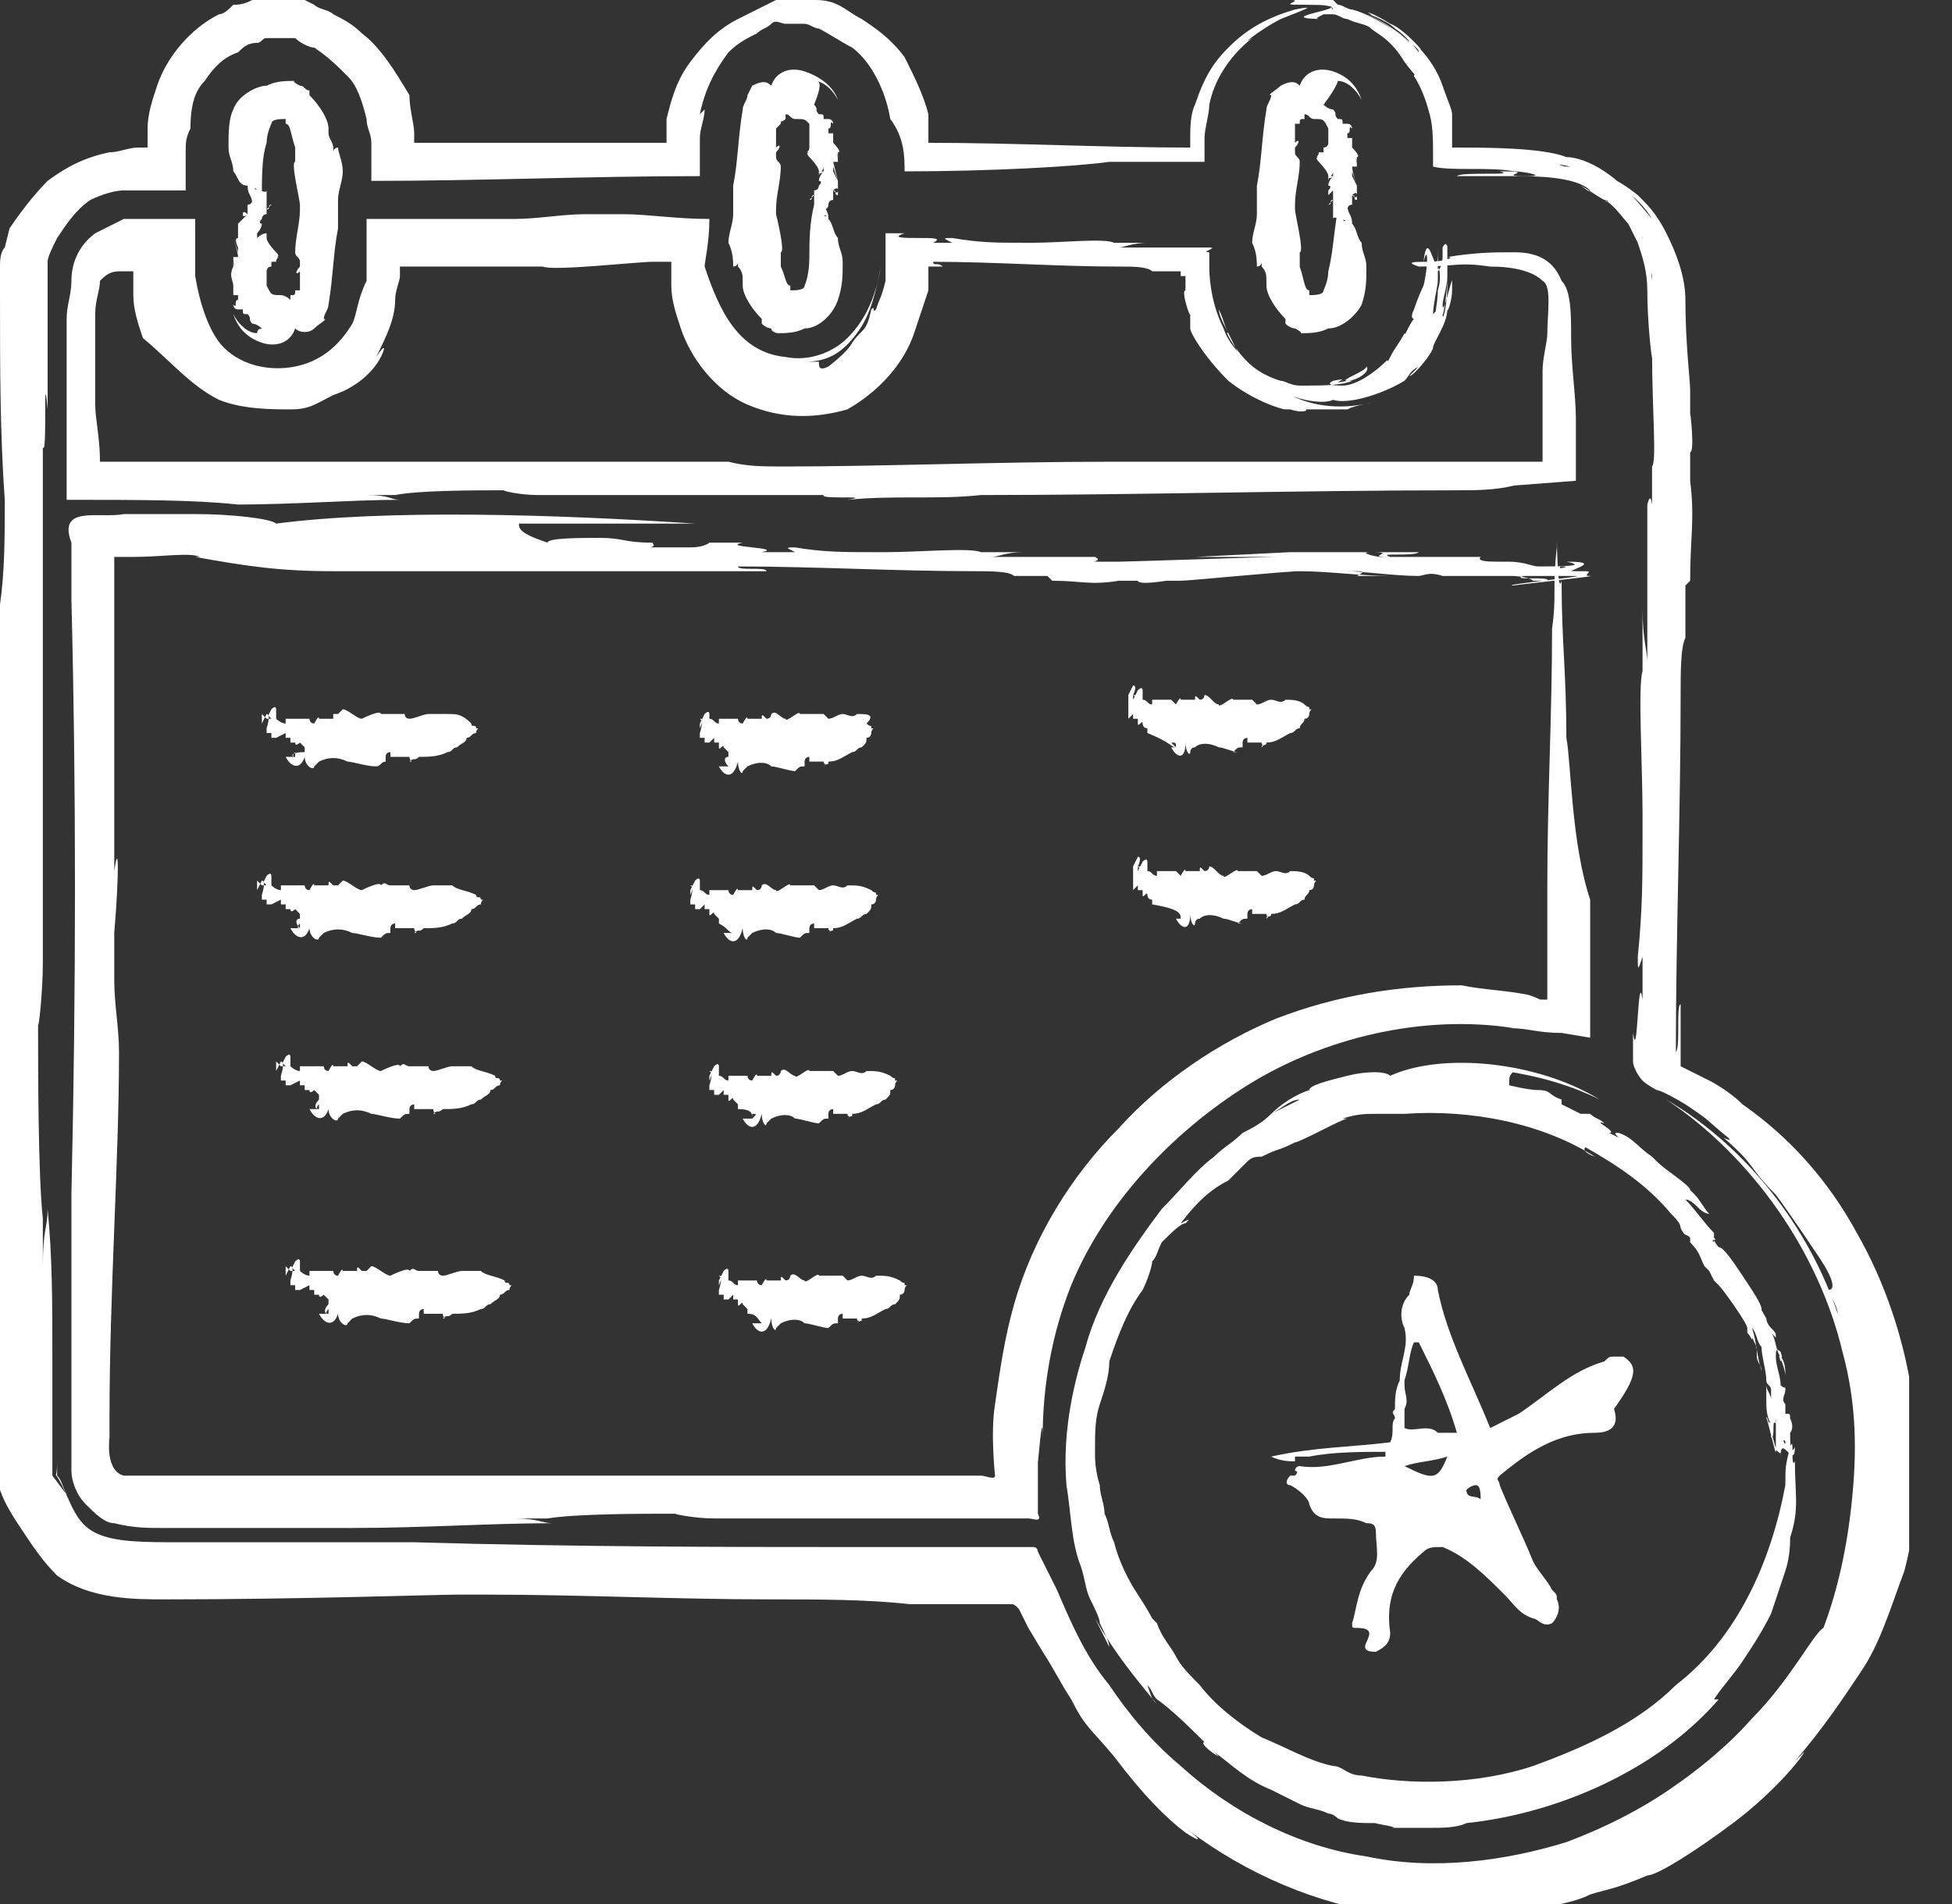
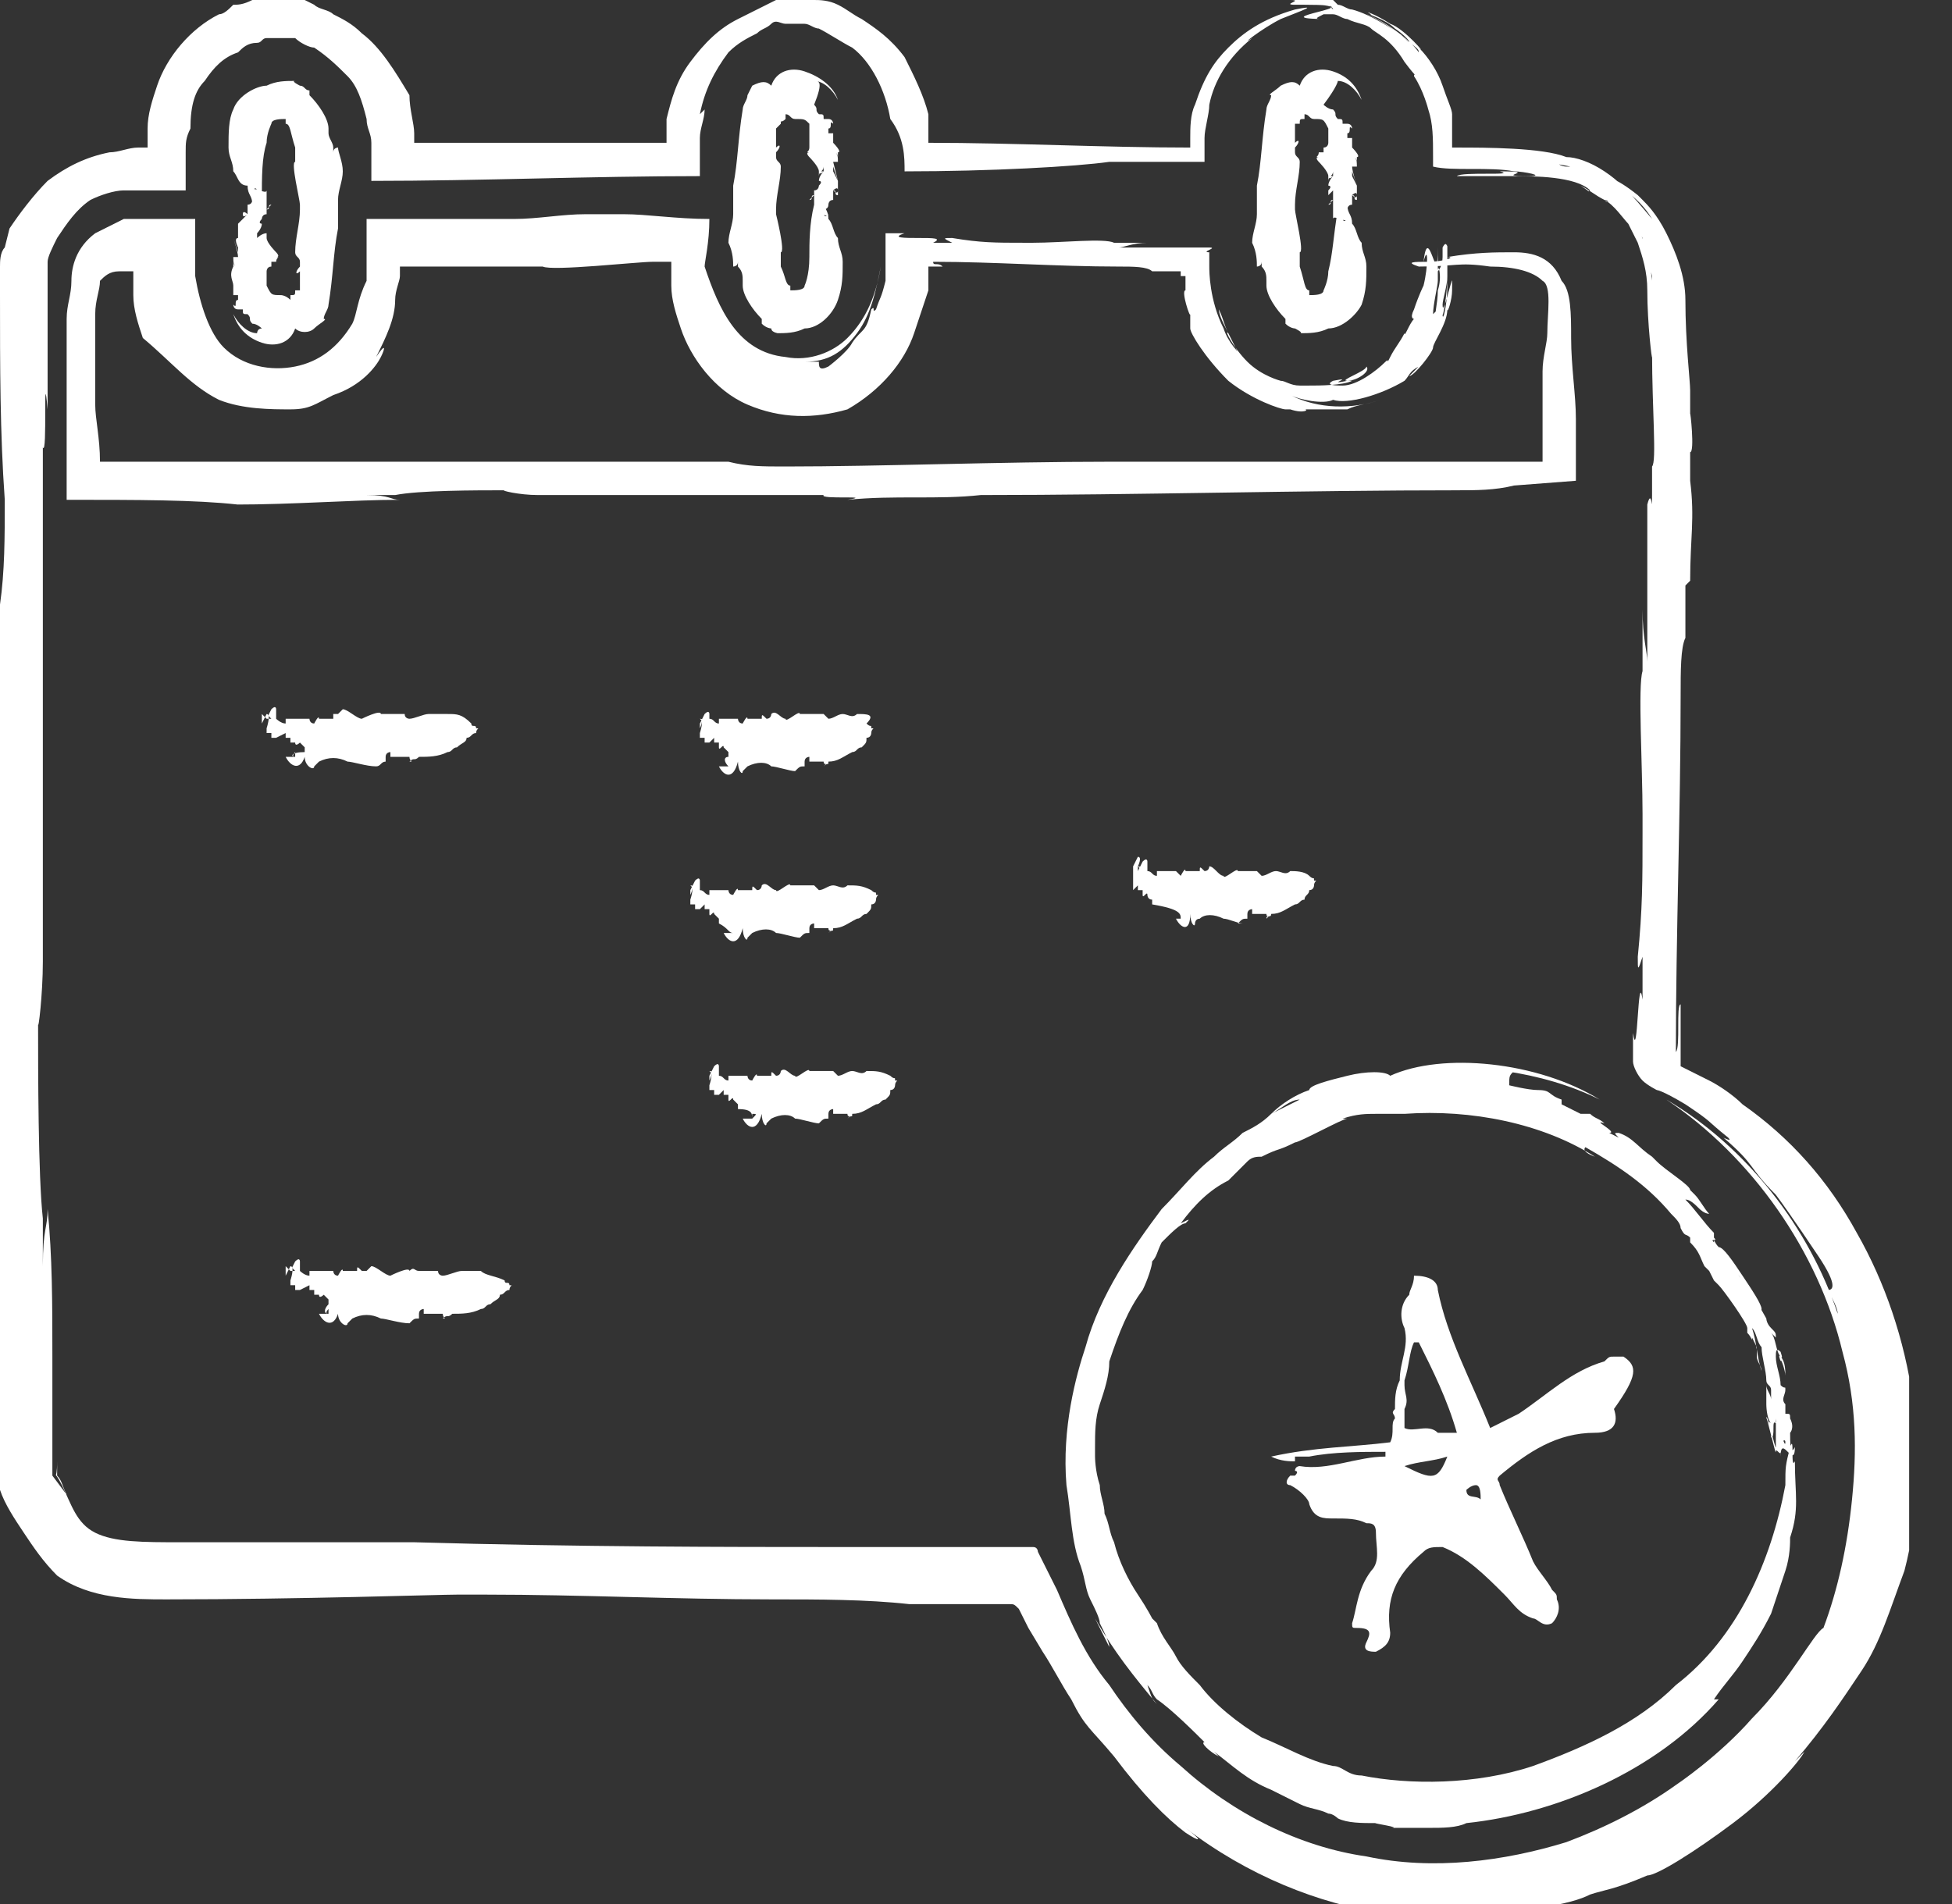
<svg xmlns="http://www.w3.org/2000/svg" xmlns:xlink="http://www.w3.org/1999/xlink" version="1.1" id="Layer_1" x="0px" y="0px" viewBox="0 0 41 40" style="enable-background:new 0 0 41 40;" xml:space="preserve">
  <rect x="0" y="0" width="41" height="40" fill="#333333" stroke="none" />
  <style type="text/css">
	.st0{clip-path:url(#SVGID_00000142856245675200432300000000686956166118714248_);}
	.st1{fill:#FFFFFF;}
</style>
  <g>
    <defs>
      <rect id="SVGID_1_" width="40.1" height="40" />
    </defs>
    <clipPath id="SVGID_00000062891800609477926800000007570484912965388210_">
      <use xlink:href="#SVGID_1_" style="overflow:visible;" />
    </clipPath>
    <g style="clip-path:url(#SVGID_00000062891800609477926800000007570484912965388210_);">
      <path class="st1" d="M28.1,1.7L28.1,1.7c0.2,0,0.4,0.2,0.5,0.4c-0.1-0.3-0.3-0.5-0.6-0.6c-0.3-0.1-0.6,0-0.7,0.3    c-0.1-0.1-0.2-0.1-0.4,0c-0.1,0.1-0.3,0.2-0.2,0.2c0,0.1-0.1,0.2-0.1,0.3c-0.1,0.6-0.1,1.1-0.2,1.6c0,0.1,0,0.4,0,0.6    c0,0.2-0.1,0.4-0.1,0.6c0,0.1,0,0.1,0,0.1c0-0.1,0-0.1,0-0.1c0.1,0.2,0.1,0.4,0.1,0.5c0,0,0.1,0,0.1-0.1v0.1    c0.1,0.1,0.1,0.2,0.1,0.3c0,0,0,0.1,0,0.1l0,0c0,0.2,0.2,0.5,0.4,0.7c0,0,0,0.1,0,0.1c0.1,0.1,0.2,0.1,0.2,0.1    c0,0,0.2,0.1,0.1,0.1c0.2,0,0.4,0,0.6-0.1c0.3,0,0.6-0.3,0.7-0.5c0.1-0.3,0.1-0.5,0.1-0.8h0c0-0.2-0.1-0.3-0.1-0.5    c-0.1-0.1-0.1-0.3-0.2-0.4c0-0.2-0.1-0.2-0.1-0.4c-0.1,0-0.1-0.2-0.1-0.1c-0.1,0.1,0,0.1-0.1,0.2h0C28,5,28,5.3,27.9,5.7    c0,0.2-0.1,0.4-0.1,0.4c0,0.1-0.2,0.1-0.3,0.1c0,0,0-0.1,0-0.1c-0.1,0-0.1-0.2-0.2-0.5c0-0.1,0-0.2,0-0.3c0,0,0,0,0,0    c0.1,0-0.1-0.8-0.1-0.9c0,0,0,0,0-0.1c0-0.3,0.1-0.6,0.1-0.9c0-0.1-0.1-0.1-0.1-0.2c0,0,0-0.1,0-0.1c0.1-0.1,0.1-0.2,0-0.1    c0-0.1,0-0.2,0-0.3c0,0,0-0.1,0-0.1s0,0,0.1,0c0-0.1,0-0.1,0.1-0.1c0,0,0-0.2,0-0.1c0.1,0,0.1,0.1,0.2,0.1c0.2,0,0.2,0,0.3,0.2    c0.1,0,0,0,0-0.1c0,0.1,0,0.2,0,0.4c0,0,0,0.1-0.1,0.1c0,0.1,0,0,0,0.1h-0.1c0,0.1-0.1,0.1,0,0.1c0,0,0,0,0,0c-0.1,0,0,0.1,0,0.1    c0,0,0,0,0,0c0,0,0.2,0.2,0.2,0.3h0c0,0,0,0.1,0.1,0v0v0c0,0,0,0-0.1,0c0,0,0,0.1,0,0.1c0-0.1,0.1-0.1,0.1-0.2c0,0,0,0.1,0,0.1    c0,0-0.1,0.1-0.1,0.2c0,0,0.1,0,0,0.1c0,0,0,0,0,0.1C28,4,28,4,28,4C28,4,28,4,28,4.1c0,0,0,0.1,0,0.1c0,0,0,0-0.1,0.1    c0,0,0,0,0,0c0.1,0,0-0.1,0.1-0.1c0,0,0,0.1,0,0.1c0,0,0,0,0,0c0,0,0,0.1,0,0.1c0,0,0,0,0,0c0,0-0.2-0.2-0.2-0.2    c0,0,0.2,0.2,0.2,0.2c0,0,0.1,0,0.1,0l0,0c0,0,0.1,0,0.1,0c0,0.1-0.2-0.2-0.2-0.1l0,0c0,0,0,0.1,0,0.1c0,0,0,0,0,0.1    c0,0,0,0.1,0,0.1c0-0.1,0.3,0.1,0.3,0c-0.1,0.1-0.1,0-0.1-0.1c0,0,0.1,0,0.1-0.1c0,0,0,0,0,0c0,0,0-0.1,0.1-0.1c0,0,0,0,0-0.1    c0,0,0,0,0,0c0,0,0-0.1,0-0.1c0,0,0.1-0.1,0.1,0c0,0.1-0.1,0-0.1,0c0.1,0,0,0.1,0.1,0.1c0,0,0-0.1,0-0.1h0c0,0,0-0.1,0-0.1    c0,0,0,0,0,0v0c0,0,0,0,0,0c0,0,0,0,0-0.1c0,0-0.1-0.2-0.1-0.2c0,0,0,0,0-0.1c0,0,0.1,0.3,0.1,0.3c0,0-0.1-0.3-0.1-0.4    c0,0,0-0.1,0,0c0,0,0.1,0,0.1,0h0l0,0c0-0.1,0-0.2-0.1-0.2c0,0,0.1,0,0.1,0.1h0c0,0,0,0.1,0,0c0,0,0-0.1,0-0.1l0,0h0c0,0,0,0,0,0    c0.1,0-0.1-0.2-0.1-0.2c0,0,0,0,0,0c0-0.1,0-0.1,0-0.2c0,0-0.1,0-0.1,0l0-0.1c0.1,0,0-0.2,0.1-0.1c0,0,0-0.1-0.1-0.1    c0,0-0.1,0-0.1,0c0-0.1,0-0.1-0.1-0.1c0,0,0,0,0,0c-0.1-0.1,0-0.1-0.1-0.2c-0.1,0-0.2-0.1-0.2-0.1C28.1,1.8,28.1,1.7,28.1,1.7    L28.1,1.7z" />
-       <path class="st1" d="M17.1,1.7L17.1,1.7c0.2,0,0.4,0.2,0.5,0.4c-0.1-0.3-0.4-0.5-0.7-0.6c-0.3-0.1-0.6,0-0.7,0.3    c-0.1-0.1-0.2-0.1-0.4,0C15.8,1.8,15.7,2,15.7,2c0,0.1-0.1,0.2-0.1,0.3c-0.1,0.6-0.1,1.1-0.2,1.6c0,0.1,0,0.4,0,0.6    c0,0.2-0.1,0.4-0.1,0.6c0,0.1,0,0.1,0,0.1c0-0.1,0-0.1,0-0.1c0.1,0.2,0.1,0.4,0.1,0.5c0,0,0.1,0,0.1-0.1v0.1    c0.1,0.1,0.1,0.2,0.1,0.3c0,0,0,0.1,0,0.1l0,0c0,0.2,0.2,0.5,0.4,0.7c0,0,0,0.1,0,0.1c0.1,0.1,0.2,0.1,0.2,0.1    c0,0.1,0.2,0.1,0.1,0.1c0.2,0,0.4,0,0.6-0.1c0.3,0,0.6-0.3,0.7-0.6c0.1-0.3,0.1-0.5,0.1-0.8h0c0-0.2-0.1-0.3-0.1-0.5    c-0.1-0.1-0.1-0.3-0.2-0.4c0-0.2-0.1-0.2-0.1-0.4c-0.1,0-0.1-0.2-0.1-0.1c-0.1,0.1,0,0.1-0.1,0.2h0c-0.1,0.4-0.1,0.8-0.1,1.1    C17,5.8,16.9,6,16.9,6c0,0.1-0.2,0.1-0.3,0.1c0,0,0-0.1,0-0.1c-0.1,0-0.1-0.2-0.2-0.4c0-0.1,0-0.2,0-0.3c0,0,0,0,0,0    c0.1,0-0.1-0.8-0.1-0.8c0,0,0,0,0-0.1c0-0.3,0.1-0.6,0.1-0.9c0-0.1-0.1-0.1-0.1-0.2c0,0,0-0.1,0-0.1c0.1-0.1,0.1-0.2,0-0.1    c0-0.1,0-0.2,0-0.3c0,0,0-0.1,0-0.1c0,0,0,0,0.1-0.1c0-0.1,0,0,0.1-0.1c0,0,0-0.1,0-0.1c0.1,0,0.1,0.1,0.2,0.1    c0.2,0,0.2,0,0.3,0.1c0.1,0,0,0,0-0.1c0,0.1,0,0.2,0,0.4C17,3,17,3,17,3c0,0.1,0,0,0,0.1H17c0,0.1-0.1,0.1,0,0.1c0,0,0,0,0,0    c-0.1,0,0,0.1,0,0.1c0,0,0,0,0,0c0,0,0.2,0.2,0.2,0.3h0c0,0,0,0.1,0.1,0v0v0c0,0,0,0-0.1,0c0,0,0,0.1,0,0.1c0-0.1,0.1-0.1,0.1-0.2    c0,0,0,0.1,0,0.1c0,0-0.1,0.1-0.1,0.2c0,0,0.1,0,0,0.1c0,0,0,0,0,0.1c0,0,0-0.1,0-0.1c0,0,0,0.1-0.1,0.1c0,0,0,0.1,0,0.1    c0,0,0,0-0.1,0.1c0,0,0,0,0,0c0.1,0,0-0.1,0.1-0.1c0,0,0,0.1,0,0.1c0,0,0,0,0,0c0,0,0,0.1,0,0.1c0,0,0,0,0,0c0,0-0.2-0.2-0.2-0.2    c0,0,0.2,0.2,0.2,0.2c0,0,0.1,0,0.1,0l0,0c0,0,0.1,0,0.1,0c0,0.1-0.2-0.2-0.2-0.1l0,0c0,0,0,0.1,0,0.1c0,0,0,0,0,0.1    c0,0,0,0.1,0,0.1c0-0.1,0.3,0.1,0.3,0c-0.1,0.1-0.1,0-0.1-0.1c0,0,0.1,0,0.1-0.1c0,0,0,0,0,0c0,0,0-0.1,0.1-0.1c0,0,0,0,0-0.1    c0,0,0,0,0,0c0,0,0-0.1,0-0.1c0,0,0.1-0.1,0.1,0c0,0.1-0.1,0-0.1,0c0.1,0,0,0.1,0.1,0.1c0,0,0-0.1,0-0.1h0c0,0,0-0.1,0-0.1    c0,0,0,0,0,0v0c0,0,0,0,0,0c0,0,0,0,0-0.1c0,0-0.1-0.2-0.1-0.2c0,0,0,0,0-0.1c0,0,0.1,0.3,0.1,0.3c0,0-0.1-0.4-0.1-0.4    c0,0,0-0.1,0,0c0,0,0.1,0,0.1,0h0l0,0c0-0.1,0-0.2-0.1-0.2c0,0,0.1,0,0.1,0.1h0c0,0,0,0.1,0,0c0,0,0-0.1,0-0.1l0,0h0c0,0,0,0,0,0    c0.1,0-0.1-0.2-0.1-0.2c0,0,0,0,0,0c0-0.1,0-0.1,0-0.2c0,0-0.1,0-0.1,0l0-0.1c0.1,0,0-0.2,0.1-0.1c0,0,0-0.1-0.1-0.1    c0,0,0,0-0.1,0c0-0.1,0-0.1-0.1-0.1c0,0,0,0,0,0c-0.1-0.1,0-0.1-0.1-0.2C17.3,1.7,17.2,1.7,17.1,1.7C17.1,1.7,17.1,1.7,17.1,1.7    L17.1,1.7z" />
+       <path class="st1" d="M17.1,1.7L17.1,1.7c0.2,0,0.4,0.2,0.5,0.4c-0.1-0.3-0.4-0.5-0.7-0.6c-0.3-0.1-0.6,0-0.7,0.3    c-0.1-0.1-0.2-0.1-0.4,0C15.8,1.8,15.7,2,15.7,2c0,0.1-0.1,0.2-0.1,0.3c-0.1,0.6-0.1,1.1-0.2,1.6c0,0.1,0,0.4,0,0.6    c0,0.2-0.1,0.4-0.1,0.6c0,0.1,0,0.1,0,0.1c0-0.1,0-0.1,0-0.1c0.1,0.2,0.1,0.4,0.1,0.5c0,0,0.1,0,0.1-0.1v0.1    c0.1,0.1,0.1,0.2,0.1,0.3c0,0,0,0.1,0,0.1l0,0c0,0.2,0.2,0.5,0.4,0.7c0,0,0,0.1,0,0.1c0.1,0.1,0.2,0.1,0.2,0.1    c0,0.1,0.2,0.1,0.1,0.1c0.2,0,0.4,0,0.6-0.1c0.3,0,0.6-0.3,0.7-0.6c0.1-0.3,0.1-0.5,0.1-0.8h0c0-0.2-0.1-0.3-0.1-0.5    c-0.1-0.1-0.1-0.3-0.2-0.4c0-0.2-0.1-0.2-0.1-0.4c-0.1,0-0.1-0.2-0.1-0.1c-0.1,0.1,0,0.1-0.1,0.2h0c-0.1,0.4-0.1,0.8-0.1,1.1    C17,5.8,16.9,6,16.9,6c0,0.1-0.2,0.1-0.3,0.1c0,0,0-0.1,0-0.1c-0.1,0-0.1-0.2-0.2-0.4c0-0.1,0-0.2,0-0.3c0,0,0,0,0,0    c0.1,0-0.1-0.8-0.1-0.8c0,0,0,0,0-0.1c0-0.3,0.1-0.6,0.1-0.9c0-0.1-0.1-0.1-0.1-0.2c0,0,0-0.1,0-0.1c0.1-0.1,0.1-0.2,0-0.1    c0-0.1,0-0.2,0-0.3c0,0,0-0.1,0-0.1c0,0,0,0,0.1-0.1c0-0.1,0,0,0.1-0.1c0,0,0-0.1,0-0.1c0.1,0,0.1,0.1,0.2,0.1    c0.2,0,0.2,0,0.3,0.1c0.1,0,0,0,0-0.1c0,0.1,0,0.2,0,0.4C17,3,17,3,17,3c0,0.1,0,0,0,0.1H17c0,0.1-0.1,0.1,0,0.1c0,0,0,0,0,0    c-0.1,0,0,0.1,0,0.1c0,0,0,0,0,0c0,0,0.2,0.2,0.2,0.3h0c0,0,0,0.1,0.1,0v0v0c0,0,0,0-0.1,0c0,0,0,0.1,0,0.1c0-0.1,0.1-0.1,0.1-0.2    c0,0,0,0.1,0,0.1c0,0-0.1,0.1-0.1,0.2c0,0,0.1,0,0,0.1c0,0,0,0,0,0.1c0,0,0-0.1,0-0.1c0,0,0,0.1-0.1,0.1c0,0,0,0.1,0,0.1    c0,0,0,0-0.1,0.1c0,0,0,0,0,0c0.1,0,0-0.1,0.1-0.1c0,0,0,0.1,0,0.1c0,0,0,0,0,0c0,0,0,0.1,0,0.1c0,0,0,0,0,0c0,0-0.2-0.2-0.2-0.2    c0,0,0.2,0.2,0.2,0.2c0,0,0.1,0,0.1,0l0,0c0,0,0.1,0,0.1,0c0,0.1-0.2-0.2-0.2-0.1l0,0c0,0,0,0.1,0,0.1c0,0,0,0,0,0.1    c0,0,0,0.1,0,0.1c0-0.1,0.3,0.1,0.3,0c-0.1,0.1-0.1,0-0.1-0.1c0,0,0.1,0,0.1-0.1c0,0,0,0,0,0c0,0,0-0.1,0.1-0.1c0,0,0,0,0-0.1    c0,0,0,0,0,0c0,0,0-0.1,0-0.1c0,0,0.1-0.1,0.1,0c0,0.1-0.1,0-0.1,0c0.1,0,0,0.1,0.1,0.1c0,0,0-0.1,0-0.1h0c0,0,0-0.1,0-0.1    c0,0,0,0,0,0v0c0,0,0,0,0,0c0,0,0,0,0-0.1c0,0-0.1-0.2-0.1-0.2c0,0,0,0,0-0.1c0,0,0.1,0.3,0.1,0.3c0,0-0.1-0.4-0.1-0.4    c0,0,0.1,0,0.1,0h0l0,0c0-0.1,0-0.2-0.1-0.2c0,0,0.1,0,0.1,0.1h0c0,0,0,0.1,0,0c0,0,0-0.1,0-0.1l0,0h0c0,0,0,0,0,0    c0.1,0-0.1-0.2-0.1-0.2c0,0,0,0,0,0c0-0.1,0-0.1,0-0.2c0,0-0.1,0-0.1,0l0-0.1c0.1,0,0-0.2,0.1-0.1c0,0,0-0.1-0.1-0.1    c0,0,0,0-0.1,0c0-0.1,0-0.1-0.1-0.1c0,0,0,0,0,0c-0.1-0.1,0-0.1-0.1-0.2C17.3,1.7,17.2,1.7,17.1,1.7C17.1,1.7,17.1,1.7,17.1,1.7    L17.1,1.7z" />
      <path class="st1" d="M5.4,7L5.4,7C5.2,7,5,6.8,4.9,6.6C5,6.9,5.2,7.1,5.5,7.2c0.3,0.1,0.6,0,0.7-0.3C6.3,7,6.5,7,6.6,6.9    c0.1-0.1,0.3-0.2,0.2-0.2c0-0.1,0.1-0.2,0.1-0.3c0.1-0.6,0.1-1.1,0.2-1.6c0-0.1,0-0.4,0-0.6c0-0.2,0.1-0.4,0.1-0.6    c0-0.1,0-0.1,0-0.1c0,0.1,0,0.1,0,0.1C7.2,3.4,7.1,3.2,7.1,3.1c0,0-0.1,0-0.1,0.1V3.1C7,3,6.9,2.9,6.9,2.8c0,0,0-0.1,0-0.1l0,0    c0-0.2-0.2-0.5-0.4-0.7c0,0,0-0.1,0-0.1C6.4,1.9,6.4,1.8,6.3,1.8c0,0-0.2-0.1-0.1-0.1c-0.2,0-0.4,0-0.6,0.1C5.4,1.8,5,2,4.9,2.3    C4.8,2.5,4.8,2.8,4.8,3.1h0c0,0.2,0.1,0.3,0.1,0.5C5,3.7,5,3.9,5.2,3.9c0,0.2,0.1,0.2,0.1,0.4c0.1,0,0.1,0.2,0.1,0.1    c0.1-0.1,0-0.1,0.1-0.2h0C5.5,3.7,5.5,3.3,5.6,3c0-0.2,0.1-0.4,0.1-0.4c0-0.1,0.2-0.1,0.3-0.1c0,0,0,0.1,0,0.1    c0.1,0,0.1,0.2,0.2,0.5c0,0.1,0,0.2,0,0.3c0,0,0,0,0,0c-0.1,0,0.1,0.8,0.1,0.9c0,0,0,0,0,0.1c0,0.3-0.1,0.6-0.1,0.9    c0,0.1,0.1,0.1,0.1,0.2c0,0,0,0.1,0,0.1c-0.1,0.1-0.1,0.2,0,0.1c0,0.1,0,0.2,0,0.3c0,0,0,0.1,0,0.1c0,0,0,0-0.1,0    c0,0.1,0,0.1-0.1,0.1c0,0,0,0.2,0,0.1C6,6.2,5.9,6.2,5.9,6.2c-0.2,0-0.2,0-0.3-0.2c-0.1,0,0,0,0,0.1c0-0.1,0-0.2,0-0.4    c0,0,0-0.1,0.1-0.1c0-0.1,0,0,0-0.1h0.1c0-0.1,0.1-0.1,0-0.1c0,0,0,0,0,0c0.1,0,0-0.1,0-0.1c0,0,0,0,0,0c0,0-0.2-0.2-0.2-0.3h0    c0,0,0-0.1-0.1,0v0v0c0,0,0,0,0.1,0c0,0,0-0.1,0-0.1C5.5,4.9,5.4,5,5.4,5c0,0,0-0.1,0-0.1c0,0,0.1-0.1,0.1-0.2c0,0-0.1,0,0-0.1    c0,0,0,0,0-0.1c0,0,0,0.1,0,0.1c0,0,0-0.1,0.1-0.1c0,0,0-0.1,0-0.1c0,0,0,0,0.1-0.1c0,0,0,0,0,0c-0.1,0,0,0.1-0.1,0.1    c0,0,0-0.1,0-0.1c0,0,0,0,0,0c0,0,0-0.1,0-0.1c0,0,0,0,0,0c0,0,0.2,0.2,0.2,0.2c0,0-0.2-0.2-0.2-0.2c0,0-0.1,0-0.1,0l0,0    c0,0-0.1,0-0.1,0c0-0.1,0.2,0.2,0.2,0.1l0,0c0,0,0-0.1,0-0.1c0,0,0,0,0-0.1c0,0,0-0.1,0-0.1c0,0.1-0.3-0.1-0.3,0    c0.1-0.1,0.1,0,0.1,0.1c0,0-0.1,0-0.1,0.1c0,0,0,0,0,0c0,0,0,0.1-0.1,0.1c0,0,0,0,0,0.1c0,0,0,0,0,0c0,0,0,0.1,0,0.1    c0,0-0.1,0.1-0.1,0c0-0.1,0.1,0,0.1,0C4.9,4.8,5,4.7,5,4.7c0,0,0,0.1,0,0.1h0c0,0,0,0.1,0,0.1c0,0,0,0,0,0v0c0,0,0,0,0,0    c0,0,0,0,0,0.1C4.9,5,5,5.2,5,5.2c0,0,0,0,0,0.1C5,5.3,4.9,5,4.9,5c0,0,0.1,0.3,0.1,0.4c0,0,0,0.1,0,0c0,0-0.1,0-0.1,0h0l0,0    c0,0.1,0,0.2,0.1,0.2c0,0-0.1,0-0.1-0.1h0c0,0,0-0.1,0,0c0,0,0,0.1,0,0.1l0,0h0c0,0,0,0,0,0C4.8,5.8,4.9,5.9,4.9,6c0,0,0,0,0,0    c0,0.1,0,0.1,0,0.2c0,0,0.1,0,0.1,0l0,0.1c-0.1,0,0,0.2-0.1,0.1c0,0,0,0.1,0.1,0.1c0,0,0.1,0,0.1,0c0,0.1,0,0.1,0.1,0.1    c0,0,0,0,0,0c0.1,0.1,0,0.1,0.1,0.2c0.1,0,0.2,0.1,0.2,0.1C5.4,6.9,5.4,7,5.4,7L5.4,7z" />
      <path class="st1" d="M17.2,7.6c-0.1,0-0.2,0-0.3,0c0.5,0,0.8-0.2,1.1-0.6c0.3-0.4,0.4-0.9,0.5-1.4c-0.1,0.6-0.3,1.1-0.7,1.5    c-0.3,0.3-0.8,0.5-1.3,0.4c-1-0.1-1.4-1-1.7-1.9c0-0.1,0.1-0.5,0.1-1c-0.7,0-1.3-0.1-1.8-0.1c-0.4,0-0.8,0-0.8,0    c-0.5,0-1,0.1-1.5,0.1c0.4,0,0.7,0,1.1,0c-0.4,0-0.7,0-1.1,0c-0.5,0-0.9,0-1.3,0c-0.6,0-1.2,0-1.8,0c0,0.3,0,0.5,0,0.8    c0,0.1,0,0.1,0,0.2v0.1c0,0.1,0,0.1,0,0.2C7.5,6.3,7.5,6.6,7.4,6.8C7.1,7.3,6.7,7.6,6.2,7.7c-0.5,0.1-1.1,0-1.5-0.4    C4.4,7,4.2,6.4,4.1,5.8c0,0,0-0.1,0-0.1c0,0,0-0.1,0-0.1c0-0.1,0-0.1,0-0.2c0-0.2,0-0.5,0-0.8c-0.3,0-0.7,0-1,0    c-0.1,0-0.2,0-0.3,0c-0.1,0-0.1,0-0.2,0C2.4,4.7,2.2,4.8,2,4.9c-0.4,0.3-0.5,0.7-0.5,1c0,0.3-0.1,0.5-0.1,0.8c0,0.5,0,1.1,0,1.6    c0,0.3,0,0.5,0,0.8c0,0.5,0,0.9,0,1.4c1.5,0,2.7,0,3.6,0.1l0.9,0c-0.3,0-0.7,0-1,0c1.3,0,2.5-0.1,3.5-0.1c-0.2,0-0.2-0.1-0.7-0.1    l0.6,0c0.5-0.1,1.7-0.1,2.3-0.1c-0.1,0,0.3,0.1,0.7,0.1l-0.2,0c1.5,0,3.2,0,4.5,0c0.2,0,0.3,0,0.4,0l1.3,0c-0.1,0.1,1.1,0,0.5,0.1    c1-0.1,1.9,0,2.8-0.1c3.3,0,6.7-0.1,10.1-0.1l-0.1,0c0.4,0,0.8,0,1.2-0.1l1.3-0.1c0-0.5,0-0.9,0-1.3c0-0.5-0.1-1.1-0.1-1.7    c0-0.5,0-1-0.2-1.2c-0.2-0.5-0.6-0.6-1-0.6c-0.4,0-0.8,0-1.4,0.1c0.2,0-0.1,0.1-0.4,0.1c-0.3,0-0.5,0-0.2,0.1c0.8,0,0.8-0.1,1.5,0    l0,0c0.5,0,0.9,0.1,1.1,0.3c0.2,0.1,0.1,0.7,0.1,1.1c0,0.2-0.1,0.5-0.1,0.8l0,0.8v0.8l0,0.3h-0.3l-0.8,0l-1.6,0    c-2.1,0-4.3,0-6.4,0c-2.3,0-4.8,0.1-6.8,0.1c-0.5,0-0.8,0-1.2-0.1c-1.8,0-4.1,0-6.2,0c0,0,0.1,0,0.1,0c-1.1,0-1.9,0-3,0    c0,0-0.2,0-0.2,0c-0.1,0-0.7,0-1.5,0c-0.4,0-0.9,0-1.4,0c-0.2,0-0.5,0-0.7,0c-0.1,0-0.2,0-0.3,0c0-0.5-0.1-0.9-0.1-1.2    c0-0.4,0-0.7,0-0.8c0-0.1,0-0.2,0-0.3c0-0.3,0-0.5,0-0.8c0-0.3,0.1-0.5,0.1-0.7c0.1-0.1,0.2-0.2,0.4-0.2c0.2,0,0.2,0,0.3,0v0.2v0    v0v0.1l0,0.2c0,0.3,0.1,0.6,0.2,0.9C3.6,7.6,4,8.1,4.6,8.4c0.5,0.2,1.1,0.2,1.5,0.2c0.4,0,0.5-0.1,0.9-0.3C7.6,8.1,7.9,7.7,8,7.5    c0.1-0.2,0.1-0.3-0.1,0c0.2-0.4,0.4-0.8,0.4-1.2c0-0.2,0.1-0.4,0.1-0.5c0-0.1,0-0.1,0-0.2c0,0,0.1,0,0.1,0c0.1,0,0.6,0,0.9,0    c0.3,0,0.5,0,0.6,0c0.8,0,0.5,0,1.4,0c0.2,0.1,2-0.1,2.3-0.1h-0.1l0.2,0h0.1c0.1,0,0.1,0,0.2,0l0,0.2v0.1l0,0.2    c0,0.3,0.1,0.6,0.2,0.9c0.2,0.6,0.7,1.3,1.4,1.6c0.7,0.3,1.4,0.3,2.1,0.1C18.5,8.2,19,7.6,19.2,7c0.1-0.3,0.2-0.6,0.3-0.9l0-0.3    V5.6c0,0,0.1,0,0.1,0h0.2c-0.1-0.1-0.2,0-0.2-0.1c1.3,0,2.6,0.1,3.9,0.1c0.3,0,0.6,0,0.7,0.1c0.4,0,0.3,0,0.6,0l0,0.1    c0.1,0,0.1,0,0.1,0c0,0,0,0,0,0c0,0,0,0,0,0c0,0.1,0,0.2,0,0.3c-0.1,0,0.1,0.6,0.1,0.5C25,6.7,25,6.8,25,6.9    c0,0.1,0.3,0.6,0.8,1.1c0.5,0.4,1.1,0.6,1.2,0.6l0.1,0c0.3,0.1,0.4,0,0.3,0l0.4,0h0l0.4,0c0.1,0,0.2,0,0.1,0    c0.2-0.1,0.4-0.1,0.7-0.2c-0.6,0.2-1.3,0.2-1.9-0.1c0.2,0.1,0.7,0.2,0.9,0.1c0.3,0.1,1-0.1,1.5-0.4c0.1-0.1,0.1-0.2,0.3-0.3    c0.1-0.1,0.2-0.2,0.3-0.4c-0.1,0.2-0.3,0.4-0.5,0.6c0.1,0,0.5-0.5,0.5-0.6c0-0.1,0.3-0.5,0.3-0.8c0,0.1,0.1-0.2,0.1-0.4    c0-0.2,0-0.3,0-0.2c0-0.1-0.2,0.8-0.2,0.5c0-0.1,0.1-0.4,0.1-0.6c0,0,0,0.1,0,0c0-0.2,0-0.5,0-0.6c0,0,0,0.1,0,0.2    c0-0.1,0,0.2,0,0.6c0,0.4-0.1,0.8-0.1,0.6c0,0.1,0.1-0.4,0.1-0.8c0-0.4,0-0.8,0-0.7c0,0.2,0-0.1-0.1,0.1l0,0.2    c0,0.2-0.1,0.3-0.1,0.3c0-0.2,0.1,0.1,0,0.4c0,0.3-0.1,0.6,0,0.4l-0.1,0.1c0-0.2,0.1-0.6,0.1-0.7c0,0,0-0.2,0-0.4V5.5    c0-0.2,0-0.4,0-0.3c0,1-0.2-0.6-0.3,0.3c0.1-0.4,0.1,0.1,0,0.5c0,0-0.1,0.2-0.2,0.5c-0.1,0.2,0,0.2,0,0.2    c-0.1,0.1-0.2,0.4-0.2,0.3c-0.1,0.2-0.2,0.3-0.3,0.5c-0.1,0.2,0,0-0.1,0.1c-0.2,0.2-0.6,0.5-0.9,0.5c-0.1,0-0.4,0-0.2-0.1    c0.5-0.1-0.2,0.1,0.3,0c-0.2,0,0.4-0.2,0.4-0.3C28.8,7.8,28.5,8,28.3,8h0.1c-0.2,0.1-0.7,0.1-0.9,0.1c0.1,0,0,0,0.1,0    c-0.1,0-0.2,0-0.3,0c0,0-0.1,0,0,0c-0.2,0-0.3-0.1-0.4-0.1c0,0-0.4-0.1-0.7-0.4c-0.3-0.3-0.5-0.7-0.4-0.6    c-0.1-0.2-0.1-0.3-0.2-0.5c0,0,0,0.1,0.1,0.3c0.1,0.2,0.2,0.4,0.3,0.6c0.3,0.4,0.7,0.6,0.6,0.5c0,0-0.2-0.1-0.4-0.3    c-0.2-0.2-0.4-0.4-0.5-0.7c-0.3-0.6-0.3-1.2-0.3-1.3c0-0.2,0-0.4,0-0.3v0c-0.2,0,0.2-0.1,0-0.1c0,0,0,0-0.1,0l-0.2,0    c-0.5,0-1.1,0-1.6,0c0.1,0,0.3-0.1,0.6-0.1l0.1,0c0,0,0.3,0,0.3,0c-0.3,0-0.5,0-0.8,0c-0.1,0-0.1,0-0.2,0c-0.1,0-0.1,0-0.1,0h0    c-0.2-0.1-1.1,0-1.7,0c-0.2,0,0,0-0.2,0c-0.6,0-0.9,0-1.5-0.1c-0.2,0-0.2,0,0,0.1h-0.4c0.2-0.1,0-0.1-0.3-0.1    c-0.3,0-0.6,0-0.3-0.1c-0.1,0-0.2,0-0.4,0c0,0.2,0,0.4,0,0.6c0,0,0,0.1,0,0.1c0,0.1,0,0.2,0,0.3c-0.1,0.4-0.1,0.3-0.2,0.6    c-0.1,0.1,0-0.1-0.1,0c-0.1,0.5-0.2,0.4-0.4,0.7c-0.1,0.2-0.5,0.5-0.5,0.5C17.2,7.8,17.2,7.7,17.2,7.6L17.2,7.6z" />
      <path class="st1" d="M31.8,22.5l-0.2,0c0.7,0.1,1.4,0.3,2,0.6c-1.3-0.8-3.3-1-4.4-0.5c-0.1-0.1-0.5-0.1-0.9,0    c-0.4,0.1-0.8,0.2-0.8,0.3c-0.3,0.1-0.6,0.3-0.8,0.5c0.2-0.1,0.4-0.3,0.6-0.3c-0.2,0.1-0.4,0.2-0.6,0.3c-0.2,0.2-0.4,0.3-0.6,0.4    c-0.2,0.2-0.4,0.3-0.6,0.5c-0.4,0.3-0.7,0.7-1.1,1.1c-0.6,0.8-1.3,1.8-1.6,2.9c-0.2,0.6-0.5,1.7-0.4,2.9c0.1,0.6,0.1,1.2,0.3,1.7    c0.1,0.3,0.1,0.5,0.2,0.7c0.1,0.2,0.2,0.4,0.2,0.5c0.1,0.2,0.2,0.4,0.2,0.5c-0.1-0.2-0.2-0.4-0.3-0.6c0.4,0.7,0.8,1.2,1.3,1.8    c-0.1-0.1-0.1-0.1-0.2-0.4c0.1,0.1,0.1,0.2,0.2,0.3c0.3,0.2,0.8,0.7,1,0.9c-0.1,0,0.1,0.2,0.3,0.3l-0.1-0.1    c0.4,0.3,0.7,0.6,1.2,0.8c0.2,0.1,0.4,0.2,0.6,0.3c0.2,0.1,0.4,0.1,0.6,0.2c0.1,0,0.2,0.1,0.2,0.1c0.2,0.1,0.5,0.1,0.8,0.1    c-0.1,0,0.6,0.1,0.3,0.1c0.2,0,0.3,0,0.4,0c0.2,0,0.3,0,0.4,0c0.3,0,0.6,0,0.8-0.1c1.9-0.2,4-1.1,5.3-2.6l-0.1,0    c0.2-0.3,0.4-0.5,0.6-0.8c0.2-0.3,0.4-0.6,0.6-1c0.1-0.3,0.2-0.6,0.3-0.9c0.1-0.3,0.1-0.6,0.1-0.7c0.2-0.6,0.1-0.9,0.1-1.6    c-0.1,0.2,0-0.6-0.1-0.3c-0.1,0.4-0.1,0.4-0.1,0.8h0c-0.3,1.6-1,3.2-2.3,4.2c-0.8,0.8-1.9,1.3-3,1.7c-1.2,0.4-2.6,0.4-3.6,0.2    c-0.3,0-0.4-0.2-0.6-0.2c-0.5-0.1-1-0.4-1.5-0.6c-0.5-0.3-1-0.7-1.3-1.1c0,0,0,0,0,0c-0.2-0.2-0.4-0.4-0.5-0.6    c-0.1-0.2-0.3-0.4-0.4-0.7c0,0-0.1-0.1-0.1-0.1c0,0-0.1-0.2-0.3-0.5c-0.2-0.3-0.4-0.7-0.5-1.1c-0.1-0.2-0.1-0.4-0.2-0.6    c0-0.2-0.1-0.4-0.1-0.6c-0.1-0.3-0.1-0.6-0.1-0.6v-0.2c0-0.3,0-0.6,0.1-0.9c0.1-0.3,0.2-0.6,0.2-0.9c0.2-0.6,0.4-1.1,0.7-1.5    c0.1-0.2,0.2-0.5,0.2-0.6c0.1-0.1,0.1-0.2,0.2-0.4c0.2-0.2,0.4-0.4,0.5-0.4c0.1-0.1,0.1-0.1-0.1,0c0.3-0.4,0.6-0.7,1-0.9    c0.1-0.1,0.3-0.3,0.4-0.4c0.1-0.1,0.2-0.1,0.3-0.1c0.4-0.2,0.3-0.1,0.7-0.3c0.1,0,1-0.5,1.1-0.5l-0.1,0c0.3-0.1,0.5-0.1,0.7-0.1    c0.1,0,0.2,0,0.3,0c0.1,0,0.2,0,0.3,0c1.4-0.1,2.9,0.2,4,0.9c0,0-0.3-0.1-0.2-0.2c0.7,0.4,1.3,0.8,1.8,1.4    c0.1,0.1,0.2,0.2,0.2,0.3c0.1,0.2,0.1,0.1,0.2,0.2l0,0.1c0.2,0.2,0.2,0.3,0.3,0.5c0,0,0.1,0.1,0.1,0.1c0,0,0.1,0.2,0.1,0.2    c0,0,0.1,0.1,0.1,0.1c0.1,0.1,0.6,0.8,0.6,0.9V28c0.1,0.1,0.1,0.2,0.1,0.1l0.1,0.2v0l0,0.2c0,0,0,0.1,0,0c0,0.1,0.1,0.2,0.1,0.3    c-0.1-0.3-0.1-0.6-0.2-0.9c0.1,0.1,0.1,0.3,0.2,0.4c0,0.2,0.1,0.5,0.1,0.7c0,0.1,0.1,0.1,0.1,0.2c0,0.1,0,0.1,0,0.2    c0-0.1-0.1-0.2-0.1-0.3c0,0,0,0.3,0,0.4c0,0,0,0.3,0.1,0.4c-0.1-0.1,0,0.1,0,0.2c0,0.1,0,0.2,0,0.1c0.1,0,0-0.4,0.1-0.3    c0,0,0,0.2,0,0.3c0,0,0-0.1,0,0c0,0.1,0,0.2,0,0.3c0,0,0-0.1,0-0.1c0,0.1-0.2-0.8-0.2-0.6c0-0.1,0.2,0.8,0.2,0.7    c0-0.1,0.1,0.1,0.1,0l0-0.1c0-0.1,0.1-0.2,0.1-0.1c0,0.2-0.2-0.6-0.2-0.4v-0.1c0,0.1,0.1,0.3,0,0.4c0,0,0,0.1,0.1,0.2v0    c0,0.1,0,0.2,0,0.2c0-0.5,0.3,0.3,0.3-0.2c-0.1,0.2-0.1-0.1-0.1-0.3c0,0,0.1-0.1,0-0.3c0-0.1,0-0.1-0.1-0.1c0-0.1,0-0.2,0-0.2    c-0.1-0.1,0-0.2,0-0.3c0-0.1,0,0-0.1-0.1c0-0.2-0.1-0.4-0.1-0.6c0-0.1,0-0.2,0.1-0.1c0.1,0.3-0.1-0.1,0,0.2c0-0.1,0.1,0.2,0.1,0.3    c0-0.1,0-0.3-0.1-0.4v0c-0.1-0.1-0.1-0.4-0.2-0.5c0,0,0,0,0.1,0.1c0-0.1,0-0.1-0.1-0.2c0,0,0,0,0,0c-0.1-0.1-0.1-0.2-0.1-0.2    c0,0-0.5-0.9-0.5-0.8c-0.1-0.1-0.1-0.2-0.2-0.3c0,0,0.2,0.3,0.3,0.5c0.2,0.3,0.3,0.5,0.3,0.4c0-0.1-0.2-0.4-0.4-0.7    c-0.2-0.3-0.4-0.6-0.5-0.6c-0.1-0.1-0.1-0.2-0.1-0.1c-0.1-0.1,0.1,0,0-0.1c0,0,0,0,0,0l0-0.1c-0.2-0.2-0.4-0.5-0.6-0.7    c0.1,0,0.2,0.1,0.3,0.2v0c0,0,0.1,0.1,0.2,0.1c-0.1-0.1-0.2-0.3-0.3-0.4l-0.1-0.1c0,0,0,0,0,0h0c0-0.1-0.5-0.4-0.7-0.6    c-0.1-0.1,0,0-0.1-0.1c-0.3-0.2-0.4-0.4-0.7-0.5c-0.1,0-0.1,0,0,0.1l-0.2-0.1c0.2,0-0.4-0.3-0.1-0.2c-0.1-0.1-0.2-0.1-0.3-0.2    c0,0-0.1,0-0.2,0c-0.2-0.1-0.2-0.1-0.4-0.2c0,0,0,0,0-0.1c-0.3-0.1-0.2-0.2-0.5-0.2c-0.2,0-0.6-0.1-0.6-0.1    C31.7,22.6,31.7,22.6,31.8,22.5L31.8,22.5z" />
-       <path class="st1" d="M10.9,11h-0.4c1.3,0,2.7,0,4.1,0c-3-0.2-6.5-0.3-8.8,0c-0.1-0.1-0.9-0.2-1.7-0.2c-0.4,0-0.8,0-1,0    c-0.3,0-0.5,0-0.5,0c-0.5,0.1-1.4-0.2-1.1,0.6c0,0.4,0,0.8,0,1.2l0-0.7v-0.6l0-0.3v0.3l0,0.6l0,0.7c0.1,3.9,0.1,8.1,0,12.5    c0,0.6,0,1.5,0,2.5c0,0.5,0,1,0,1.6c0,0.3,0,0.6,0,0.8s0,0.5,0,0.9c0,0.2,0.1,0.5,0.3,0.7c0.2,0.2,0.4,0.4,0.6,0.4    c0.4,0.1,0.7,0.1,1,0.1c0.5,0,1.1,0,1.6,0c1,0,1.9,0,2.5,0c0.4,0,0.7,0,1.1,0c-0.4,0-0.8,0-1.2,0c1.5,0,2.9-0.1,4.2-0.1    c-0.2,0-0.3-0.1-0.8-0.1l0.7,0c0.6-0.1,2-0.1,2.7-0.1c-0.1,0,0.4,0.1,0.8,0.1l-0.2,0c1.8,0,3.8,0,5.4,0c0.2,0,0.4,0,0.5,0h0.6    l0.3,0c0.1,0,0.3,0.1,0.2-0.1l0-0.6c0-0.2,0-0.4,0-0.5c0,0.1,0.1-1.2,0.1-0.5c0-1.1,0.2-2.2,0.6-3.2c0.7-1.7,2.1-3.2,3.7-4.2    c1.6-1,3.7-1.5,5.6-1.2l-0.1,0c0.4,0,0.6,0.1,1.1,0.1l0.6,0.1c0-0.2,0-0.4,0-0.6c0-0.4,0-0.7,0-1.1c0-0.4,0-0.8,0-1.2    C33,17.7,33,16,32.9,15.5c0-1.4-0.1-2-0.1-3.3c-0.1,0.4-0.1-1.3-0.1-0.7c-0.1,0.9,0,1-0.1,1.7l0,0c0,1.8-0.1,3.6-0.1,5.4l0,2.3V21    l-0.1,0c-0.1,0,0,0-0.3-0.1c-0.5-0.1-0.9-0.1-1.4-0.2c-1.3,0-2.6,0.2-3.9,0.7c-1.2,0.5-2.4,1.3-3.3,2.3c-1,1-1.8,2.3-2.2,3.7    c-0.2,0.7-0.3,1.4-0.4,2.1c-0.1,0.6,0,1.5,0,1.5c0,0.1-0.2,0-0.3,0c-0.2,0-0.4,0-0.7,0c-2.2,0-4.9,0-7.3,0c0,0,0.1,0,0.1,0    c-1.3,0-2.3,0-3.5,0c0,0-0.2,0-0.3,0c-0.1,0-2,0-3.8,0c-0.5,0-0.9,0-1.4,0c-0.4,0-0.9,0-1.1,0c-0.4-0.1-0.3-0.8-0.3-0.8    c0-0.1,0-0.3,0-0.4c0-2.7,0.2-5.4,0.2-7.7c0-0.5-0.1-1-0.1-1.5c0-0.4,0-0.5,0-1c0.1-1.2,0.1-2,0-1.3c0-1,0-2,0-2.9    c0-0.4,0-0.8,0-1.3c0-0.4,0-0.6,0-0.7c0-0.5,0-0.6,0-0.8c0-0.1,0-0.3,0-0.7c0,0,0-0.1,0-0.2c0,0,0.1,0,0.1,0h0.1l0.2,0    c0.6,0,1.2-0.1,1.4,0H4.1C5.2,11.9,5.9,12,7,12c3,0,6.3,0,9.1,0c0-0.1-0.6,0-0.6-0.1c1.6,0,3.3,0.1,5,0.1c0.3,0,0.7,0,0.8,0.1    c0.5,0,0.3,0,0.7,0l0.1,0.1c0.6,0,0.8,0.1,1.4,0c0,0,0.2,0,0.4,0c0,0.1,0.6,0,0.6,0c0.1,0,0.2,0,0.3,0c0.2,0,2.2-0.2,2.5-0.2h0.1    c0.3,0,0.4,0,0.3,0h0.4h0h0.4c0.1,0,0.2,0,0,0.1c0.2,0,0.5,0,0.7,0c-0.6,0-1.3-0.1-1.9-0.1c0.3,0,0.7,0,1,0c0.3,0,1,0.1,1.5,0.1    c0.1,0,0.2-0.1,0.5,0c0.1,0,0.3,0,0.5,0c-0.3,0-0.5,0-0.7,0c0,0,0.6,0,0.8,0c0.1,0,0.6,0,0.9,0c-0.1,0,0.3,0,0.4,0.1    c0.2,0,0.3,0,0.3,0c0.1-0.1-0.8,0-0.5-0.1c0.1,0,0.5,0,0.7,0c0,0-0.2,0,0,0c0.2,0,0.5,0,0.6,0c0,0-0.1,0-0.2,0    c0.3,0-1.7,0.2-1.3,0.2c-0.1,0,1.8-0.2,1.6-0.2c-0.2,0,0.1-0.1-0.1-0.1l-0.2,0c-0.3,0-0.4-0.1-0.3-0.1c0.5,0-1.3,0.2-0.9,0.2h-0.2    c0.2,0,0.6,0,0.8,0c0,0,0.2,0,0.4,0h0.1c0.2,0,0.5,0,0.3,0c-1.1,0,0.7-0.3-0.4-0.3c0.5,0.1-0.2,0.1-0.6,0.1    c-0.1,0-0.3-0.1-0.6-0.1c-0.3,0-0.2,0-0.2,0c-0.2,0-0.5,0-0.4-0.1c-0.2,0-0.4,0-0.7,0c-0.2,0,0,0-0.2,0c-0.4,0-0.9,0-1.2,0    c-0.1,0-0.5-0.1-0.2-0.1c0.6,0-0.2,0.1,0.4,0.1c-0.3-0.1,0.5,0,0.6-0.1c-0.2,0-0.6,0-0.9,0h0.1c-0.3,0-0.8,0-1.1,0    c0.1,0-0.1,0,0.1,0h-0.4c-0.1,0-0.1,0,0,0c-0.2,0-0.4,0-0.5,0c0,0-2,0.1-2,0.1c-0.3,0-0.3,0-0.6,0c0,0,0.2,0,0.4,0    c0.2,0,0.6,0,0.9,0c0.6,0,1.2,0,1,0c-0.2,0-3.1,0.1-3.3,0.1c-0.2,0-0.5,0-0.4,0c-0.3,0,0.1,0-0.1-0.1c0,0,0,0-0.1,0l-0.2,0    c-0.5,0-1.3,0-1.9,0c0.2,0,0.3-0.1,0.7-0.1l0.1,0c0.1,0,0.3,0,0.3,0c-0.3,0-0.6,0-1,0c-0.1,0-0.1,0-0.2,0c-0.1,0-0.1,0-0.1,0h0    c-0.2-0.1-1.3,0-2,0c-0.2,0,0,0-0.2,0c-0.7,0-1.1,0-1.7-0.1c-0.2,0-0.2,0,0,0.1H16c0.5-0.1-0.9-0.1-0.4-0.2c-0.2,0-0.5,0-0.7,0    c0,0-0.1,0.1-0.4,0.1c-0.5,0-0.4,0-0.8,0c-0.1,0,0.1,0,0-0.1c-0.6,0-0.6-0.1-1.1-0.1c-0.4,0-1.1,0-1.1,0.1    C10.9,11.2,10.9,11.1,10.9,11L10.9,11z" />
      <path class="st1" d="M38.4,27.1c0.1,0.2,0.2,0.4,0.2,0.5c-0.6-1.8-1.9-3.5-3.6-4.5c1.8,1.2,3.2,3.2,3.7,5.3    c0.3,1.1,0.3,2.1,0.2,3.1c-0.1,1-0.3,1.9-0.6,2.7c-0.2,0.1-0.7,1.1-1.5,1.9c-0.7,0.8-1.6,1.4-1.6,1.4c-0.7,0.5-1.5,0.9-2.3,1.2    c-1.3,0.4-2.8,0.6-4.2,0.3c-1.4-0.2-2.8-0.9-3.9-1.9c-0.6-0.5-1.1-1.1-1.5-1.7c-0.5-0.6-0.8-1.3-1.1-2l-0.4-0.8c0,0,0-0.1-0.1-0.1    h-0.1h-0.3H21l-1.2,0c-0.8,0-1.6,0-2.5,0c-1.8,0-5.2,0-8.6-0.1c-1.7,0-3.4,0-4.9,0c-0.8,0-1.4,0-1.8-0.2c-0.4-0.2-0.5-0.6-0.7-1    c-0.2-0.4-0.1,0-0.1-0.5v-0.8c0,0.5,0,0.7,0,0.9c0,0.1,0,0.1,0,0.2c0.1,0.1,0.1,0.2,0.2,0.4L1.1,31l0,0v-0.1c0-0.3,0-0.6,0-0.8    c0-0.5,0-1.1,0-1.6c0-1.1,0-2.1-0.1-3.1c0,0.4-0.1,0.4-0.1,1.2l0-1c-0.1-0.9-0.1-3.1-0.1-4.1c0,0.2,0.1-0.6,0.1-1.3l0,0.3    c0-2.7,0-5.8,0-8.1c0-0.3,0-0.6,0-0.7l0-2.3c0.1,0.2,0-1.9,0.1-0.8c0-0.9,0-1.7,0-2.6V5.7c0-0.1,0-0.1,0-0.2C1,5.4,1.1,5.2,1.2,5    c0.2-0.3,0.4-0.6,0.7-0.8C2.1,4.1,2.4,4,2.6,4c0.1,0,0.1,0,0.2,0H3l0.2,0c0.2,0,0.5,0,0.7,0c0-0.3,0-0.5,0-0.8    c0-0.2,0-0.3,0.1-0.5C4,2.2,4.1,1.9,4.3,1.7C4.5,1.4,4.7,1.2,5,1.1C5.1,1,5.2,0.9,5.4,0.9c0.1,0,0.1-0.1,0.2-0.1h0.2h0.3    c0.1,0,0.1,0,0.1,0C6.3,0.9,6.5,1,6.6,1c0.3,0.2,0.5,0.4,0.7,0.6c0.2,0.2,0.3,0.5,0.4,0.9c0,0.2,0.1,0.3,0.1,0.5    c0,0.3,0,0.5,0,0.8c2.3,0,4.6-0.1,6.9-0.1c0-0.3,0-0.6,0-0.8c0-0.2,0.1-0.4,0.1-0.6l-0.1,0.1c0.1-0.5,0.3-0.9,0.6-1.3    c0.2-0.2,0.4-0.3,0.6-0.4c0.1-0.1,0.2-0.1,0.3-0.2c0.1-0.1,0.2,0,0.3,0h0.4c0.1,0,0.2,0.1,0.3,0.1c0.2,0.1,0.5,0.3,0.7,0.4    c0.4,0.3,0.7,0.9,0.8,1.5C19,2.9,19,3.3,19,3.6c1.8,0,3.6-0.1,4.3-0.2c0.9,0,1.6,0,2,0c0-0.2,0-0.3,0-0.5c0-0.2,0.1-0.5,0.1-0.7    c0.1-0.5,0.4-1,0.9-1.4c-0.3,0.2,0.2-0.2,0.6-0.4c0.5-0.2,0.8-0.3,0.3-0.2c-0.7,0.2-1.1,0.5-1.4,0.8c-0.3,0.3-0.5,0.6-0.7,1.2l0,0    c-0.1,0.2-0.1,0.5-0.1,0.7C25,3,25,3,25,3.1c-1.8,0-3.7-0.1-5.5-0.1V2.9l0-0.2l0-0.3C19.4,2,19.2,1.6,19,1.2    c-0.3-0.4-0.6-0.6-0.9-0.8c-0.2-0.1-0.3-0.2-0.5-0.3C17.4,0,17.2,0,17.1,0h-0.3h-0.3c-0.1,0-0.2,0-0.2,0l-0.2,0.1    c-0.2,0.1-0.4,0.2-0.6,0.3c-0.4,0.2-0.7,0.5-1,0.9c-0.3,0.4-0.4,0.8-0.5,1.2C14,2.5,14,2.8,14,2.9V3c0,0,0,0,0,0    c-0.9,0-1.8,0-2.7,0c-0.9,0-1.7,0-2.6,0V2.9l0-0.1c0-0.2-0.1-0.5-0.1-0.8C8.3,1.5,8,1,7.6,0.7C7.4,0.5,7.2,0.4,7,0.3    C6.9,0.2,6.7,0.2,6.6,0.1L6.4,0C6.3-0.1,6.2,0,6.1,0H5.8H5.6C5.5,0,5.4,0,5.3,0C5.1,0.1,5,0.1,4.9,0.1C4.8,0.2,4.7,0.3,4.6,0.3    C4,0.6,3.5,1.2,3.3,1.8C3.2,2.1,3.1,2.4,3.1,2.7l0,0.2V3v0.1H2.9c-0.2,0-0.4,0.1-0.6,0.1C1.8,3.3,1.4,3.5,1,3.8    c-0.3,0.3-0.6,0.7-0.8,1L0.1,5.2C0,5.3,0,5.5,0,5.6v0.6c0,1.5,0,2.9,0.1,4.3c0,0.8,0,1.5-0.1,2.2c0,3.3,0,7.4,0,11.1    c0-0.1,0-0.1,0-0.2c0,1.9,0,3.4,0,5.3c0,0,0,0.3,0,0.4c0,0,0,0.2,0,0.6c0,0.4,0,0.8,0,1.4c0.1,0.3,0.3,0.6,0.5,0.9    c0.2,0.3,0.4,0.6,0.7,0.9c0.7,0.5,1.6,0.5,2.3,0.5c2.8,0,5.7-0.1,6.1-0.1c0.2,0,0.4,0,0.6,0c2,0,4,0.1,6,0.1c1,0,2,0,2.9,0.1    c0.5,0,0.9,0,1.4,0c0.2,0,0.5,0,0.7,0c0.1,0,0.1,0,0.2,0.1c0,0,0.1,0.2,0.2,0.4l0.3,0.5c0.2,0.3,0.4,0.7,0.6,1    c0.3,0.6,0.4,0.6,0.9,1.2c0.6,0.8,1.1,1.3,1.5,1.6c0.3,0.2,0.4,0.2,0-0.1c1.3,1,2.8,1.6,4.2,1.8c0.7,0.1,1.3,0.1,2,0    c0.6,0,0.9-0.1,1.1-0.1c0.7-0.1,1-0.2,1.2-0.3c0.3-0.1,0.5-0.1,1.2-0.4c0.2,0,1-0.5,1.8-1.1c0.8-0.6,1.4-1.3,1.5-1.5l-0.2,0.2    c0.6-0.7,1-1.3,1.4-1.9c0.4-0.6,0.6-1.3,0.9-2.1c0.6-2.3,0.2-5-1-7.1c-0.6-1.1-1.4-2-2.4-2.7c-0.2-0.2-0.5-0.4-0.7-0.5l-0.4-0.2    c-0.2-0.1-0.2-0.1-0.2-0.1c0,0,0-0.1,0-0.1c0-0.1,0-0.2,0-0.4c0-0.3,0-0.5,0-0.8c-0.1,0,0,0.9-0.1,1c0-2.5,0.1-5,0.1-7.5    c0-0.5,0-1,0.1-1.2c0-0.8,0-0.5,0-1.1l0.1-0.1c0-0.9,0.1-1.3,0-2.1c0,0,0-0.3,0-0.6c0.1,0,0-0.9,0-0.8c0-0.2,0-0.3,0-0.5    c0-0.2-0.1-1-0.1-1.9c0-0.5-0.2-1-0.4-1.4c-0.2-0.4-0.4-0.6-0.5-0.7l-0.1-0.1c-0.5-0.4-0.7-0.4-0.4-0.2c-0.2-0.1-0.4-0.2-0.6-0.3    l0.1,0c-0.2-0.1-0.4-0.1-0.6-0.1c-0.1,0-0.3-0.1-0.1-0.1c-0.4,0-0.7,0-1,0c0.4,0,1,0,1.5,0.2c0.6,0.2,1.1,0.5,1.4,1    C34.2,4,34,3.8,33.7,3.6c-0.3-0.2-0.6-0.3-0.8-0.3c-0.5-0.2-1.7-0.2-2.3-0.2c0,0-0.1,0-0.1,0c0,0-0.1,0.1-0.1-0.1c0-0.1,0,0,0-0.5    c0,0.1,0,0.2,0,0.3V3c0,0.1,0,0.2,0.1,0.1c0,0,0,0,0,0c0,0,0-0.1,0-0.1V2.9c0,0,0-0.1,0-0.1c0-0.1,0-0.3,0-0.4    c0-0.1-0.1-0.3-0.2-0.6C30.2,1.5,30,1.2,29.8,1c0.2,0.2-0.3-0.4-0.6-0.5c-0.3-0.2-0.6-0.3-0.4-0.2c-0.1,0,0.3,0.1,0.5,0.3    c0.3,0.2,0.4,0.4,0.2,0.2c-0.1-0.1-0.7-0.5-1.1-0.6c0,0,0.2,0.1,0,0c-0.1,0-0.2-0.1-0.3-0.1c-0.1,0-0.3,0-0.4,0    c-0.2,0-0.3,0-0.4,0c0.1,0,0.2,0,0.3,0c-0.1,0,0,0,0.2,0c0.1,0,0.2,0,0.3,0c0.1,0,0.2,0.1,0.2,0.1c0.2,0,0.3,0.1,0.5,0.2    c0.7,0.3,1.2,1,0.9,0.6c0.1,0.1-0.6-0.6-1.3-0.8c-0.1,0-0.2-0.1-0.3-0.1l-0.1-0.1c-0.1,0-0.1,0-0.2,0c-0.2,0-0.3,0-0.4,0    c-0.2,0-0.3,0-0.3,0c0.3,0-0.2,0.1,0.1,0.1l0.3,0c0.2,0,0.5,0,0.5,0.1c0.1,0.1,0.1,0.1,0,0c-0.1-0.1-0.1-0.1-0.1-0.1    c0,0,0.1,0,0.1,0c0.2,0.1,0.4,0.1,0.7,0.2c0.5,0.2,1,0.7,0.7,0.4C29.7,1,29.8,1,29.8,1.1c-0.2-0.3-0.8-0.7-1.1-0.8    c0,0-0.3-0.1-0.7-0.2h-0.1c-0.3,0-0.7,0-0.5,0c1.7,0-1.1,0.3,0.5,0.3c-0.3,0-0.3,0-0.1-0.1c0.1,0,0.2,0,0.2,0    c0.1,0,0.2,0.1,0.3,0.1c0.2,0.1,0.4,0.1,0.5,0.2c0.1,0.1,0.4,0.2,0.7,0.7c0.3,0.4,0.2,0.2,0.2,0.3C29.9,1.9,30,2.3,30,2.3    c0.1,0.3,0.1,0.6,0.1,1c0,0.3,0,0,0,0.2c0.4,0.1,1.2,0,1.7,0.1c0.2,0,0.7,0.1,0.3,0.1c-0.8,0,0.3-0.1-0.6-0.1    c0.4,0.1-0.8,0-0.9,0.1c0.3,0,0.9,0,1.3,0h-0.1c0.4,0,1.3,0,1.6,0.3c-0.1,0,0.1,0.1-0.2-0.1c0.2,0.1,0.3,0.2,0.5,0.3    c0.1,0,0.1,0.1,0,0c0.2,0.1,0.4,0.4,0.5,0.5c0,0,0.1,0.2,0.2,0.4c0.1,0.3,0.2,0.6,0.2,1c0,0.7,0.1,1.5,0.1,1.4c0,0.4,0,0.5,0,0.9    c0,0,0-0.1,0-0.2c0-0.1,0-0.3,0-0.4c0-0.4,0-0.8,0-1.3c0.1-0.9-0.3-1.7-0.2-1.5c0,0.1,0.1,0.4,0.2,0.8c0,0.5,0,1,0,1.6    c0,1.2,0.1,2.3,0,2.4c0,0.3,0,0.7,0,0.6c0,0.5,0-0.2-0.1,0.2c0,0,0,0,0,0.1l0,0.4c0,0.8,0,2,0,2.8c0-0.2-0.1-0.5-0.1-1.1l0-0.1    c0-0.1,0-0.5,0-0.5c0,0.5,0,1,0,1.5c0,0.1,0,0.2,0,0.3c0,0,0,0,0,0c0,0.2,0,0.2,0,0.1c0,0,0,0,0,0c-0.1,0.3,0,2,0,3    c0,0.3,0,0,0,0.4c0,1,0,1.6-0.1,2.6c0,0.3,0,0.3,0.1,0V21c-0.1-0.7-0.1,1.4-0.2,0.7c0,0.1,0,0.3,0,0.6c0,0.1,0.1,0.3,0.2,0.4    c0.1,0.1,0.3,0.2,0.3,0.2c0,0,0.1,0,0.6,0.3c0.6,0.4,0.4,0.3,0.9,0.7c0.1,0.1-0.1,0-0.1,0c0.7,0.6,0.5,0.6,1.1,1.2    c0.3,0.4,0.9,1.3,0.9,1.3C38.6,27,38.5,27.1,38.4,27.1L38.4,27.1z" />
      <path class="st1" d="M6.2,15.9L6.2,15.9c-0.1,0-0.1,0-0.2,0c0.1,0.2,0.3,0.3,0.4,0c0,0.2,0.2,0.3,0.2,0.2c0,0,0.1-0.1,0.1-0.1    c0.2-0.1,0.4-0.1,0.6,0c0.1,0,0.4,0.1,0.6,0.1c0,0,0,0,0.1,0c0,0,0,0-0.1,0C8,16.1,8,16,8.1,16c0,0,0-0.1,0-0.1l0,0    c0-0.1,0.1-0.1,0.1-0.1c0,0,0,0.1,0,0.1v0c0.1,0,0.2,0,0.3,0c0,0,0,0,0,0l0.1,0c0,0.1,0.1,0.1,0,0.1c0.1-0.1,0.1,0,0.2-0.1    c0.2,0,0.4,0,0.6-0.1v0c0.1,0,0.1-0.1,0.2-0.1c0.1-0.1,0.2-0.1,0.2-0.2c0.1,0,0.1-0.1,0.2-0.1c0-0.1,0.1-0.1,0-0.1    c0-0.1-0.1,0-0.1-0.1v0C9.7,15,9.6,15,9.4,15c-0.1,0-0.3,0-0.4,0c-0.1,0-0.3,0.1-0.4,0.1c0,0-0.1,0-0.1-0.1c-0.1,0-0.2,0-0.4,0    C8.1,15,8.1,15,8,15c0,0,0,0,0,0c0-0.1-0.4,0.1-0.4,0.1h0c-0.1,0-0.3-0.2-0.4-0.2c0,0-0.1,0.1-0.1,0.1c0,0,0,0-0.1,0    C7,14.9,7,15,7,15.1c-0.1,0-0.1,0-0.1,0c0,0,0,0-0.1,0c0,0,0,0,0,0c0,0,0,0-0.1,0c0-0.1-0.1,0.1-0.1,0.1c-0.1,0-0.1-0.1-0.1-0.1    c-0.2,0-0.3,0-0.5,0c0,0.1,0,0,0,0.1c-0.1,0-0.2-0.1-0.2-0.1c0,0,0,0,0-0.1c0,0,0,0,0,0v-0.1c0,0,0-0.1-0.1,0c0,0,0,0,0,0    c0-0.1,0,0,0,0c0,0,0,0,0,0c0,0-0.1,0.2-0.1,0.2c0,0,0,0,0,0h0h0c0,0,0,0,0-0.1c0,0,0,0,0,0c0,0,0.1,0.1,0.1,0.1c0,0,0,0-0.1,0    c0,0-0.1-0.1-0.1-0.1c0,0,0,0.1,0,0c0,0,0,0,0,0c0,0,0,0,0,0c0,0,0,0,0,0c0,0,0,0,0,0c0,0,0,0,0-0.1c0,0,0,0,0,0c0,0.1,0,0,0,0.1    c0,0,0,0,0,0c0,0,0,0,0,0c0,0,0,0,0,0c0,0,0,0,0,0c0,0,0.1-0.2,0.1-0.2c0,0-0.1,0.2-0.1,0.2c0,0,0,0.1,0,0.1v0c0,0,0,0.1,0,0.1    c0,0,0.1-0.2,0.1-0.2c0,0,0,0,0,0c0,0,0,0,0,0c0,0,0,0,0,0c0.1,0,0,0.3,0,0.3c0-0.1,0-0.1,0-0.1c0,0,0,0.1,0,0.1c0,0,0,0,0,0    c0,0,0,0,0,0.1c0,0,0,0,0,0c0,0,0,0,0,0c0,0,0,0,0.1,0c0,0,0,0.1,0,0.1c0,0,0-0.1,0-0.1c0,0.1,0,0,0,0.1c0,0,0,0,0,0    c0,0,0,0,0.1,0c0,0,0,0,0,0h0c0,0,0,0,0,0c0,0,0,0,0,0c0,0,0.1-0.1,0.1-0.1c0,0,0,0,0,0c0,0-0.1,0.1-0.1,0.1c0,0,0.2-0.1,0.2-0.1    c0,0,0,0,0,0c0,0,0,0,0,0.1v0v0c0,0,0.1,0,0.1,0c0,0,0,0.1,0,0.1v0c0,0,0,0,0,0c0,0,0,0,0.1,0c0,0,0,0,0,0c0,0,0,0,0,0    c0,0,0,0,0,0c0,0.1,0.1,0,0.1,0c0,0,0,0,0,0c0,0,0.1,0.1,0.1,0.1c0,0,0,0,0-0.1h0c0,0.1,0,0.1,0,0.2c0,0,0,0,0,0c0,0,0-0.1,0-0.1    c0,0,0,0,0,0c0,0,0,0,0,0.1C6.1,15.8,6.1,15.9,6.2,15.9c-0.1,0,0-0.1,0-0.1C6.2,15.8,6.2,15.8,6.2,15.9L6.2,15.9z" />
      <path class="st1" d="M15.3,16.1L15.3,16.1c0,0-0.1,0-0.2,0c0.1,0.2,0.3,0.3,0.4-0.1c0,0.2,0.1,0.3,0.1,0.2c0,0,0.1-0.1,0.1-0.1    c0,0,0,0-0.1,0c0,0,0,0,0.1,0c0.2-0.1,0.4-0.1,0.5,0c0.1,0,0.4,0.1,0.5,0.1c0,0,0,0,0.1,0c0,0,0,0-0.1,0c0.1-0.1,0.1-0.1,0.2-0.1    c0,0,0-0.1,0-0.1l0,0c0-0.1,0.1-0.1,0.1-0.1c0,0,0,0,0,0.1v0c0.1,0,0.2,0,0.2,0c0,0,0,0,0,0l0.1,0c0,0.1,0.1,0,0,0.1    c0.1-0.1,0.1,0,0.1-0.1c0.2,0,0.3-0.1,0.5-0.2v0c0.1,0,0.1-0.1,0.2-0.1c0.1-0.1,0.1-0.1,0.1-0.2c0.1,0,0.1-0.1,0.1-0.1    c0-0.1,0.1-0.1,0-0.1c0-0.1,0,0-0.1-0.1v0C18.4,15,18.2,15,18,15c-0.1,0.1-0.2,0-0.3,0c-0.1,0-0.2,0.1-0.3,0.1c0,0,0,0-0.1-0.1    c-0.1,0-0.2,0-0.3,0c-0.1,0-0.1,0-0.2,0c0,0,0,0,0,0c0-0.1-0.3,0.2-0.3,0.1c0,0,0,0,0,0c-0.1,0-0.2-0.2-0.3-0.1c0,0,0,0.1-0.1,0.1    c0,0,0,0,0,0c-0.1-0.1-0.1-0.1-0.1,0c0,0-0.1,0-0.1,0c0,0,0,0-0.1,0c0,0,0,0,0,0c0,0,0,0-0.1,0c0-0.1-0.1,0.1-0.1,0.1    c-0.1,0-0.1-0.1-0.1-0.1c-0.1,0-0.3,0-0.4,0c0,0.1,0,0,0,0.1c-0.1,0-0.1-0.1-0.2-0.1c0,0,0,0,0-0.1c0,0,0,0,0,0V15    c0,0,0-0.1-0.1,0c0,0,0,0,0,0c0-0.1,0,0,0,0c0,0,0,0,0,0c0,0-0.1,0.2-0.1,0.2c0,0,0,0,0,0h0h0c0,0,0,0,0-0.1c0,0,0,0,0,0    c0,0,0.1,0.1,0.1,0.1c0,0,0,0,0,0c0,0,0-0.1-0.1-0.1c0,0,0,0.1,0,0c0,0,0,0,0,0c0,0,0,0,0,0c0,0,0,0,0,0c0,0,0,0,0,0    c0,0,0,0,0-0.1c0,0,0,0,0,0c0,0.1,0,0,0,0.1c0,0,0,0,0,0c0,0,0,0,0,0c0,0,0,0,0,0c0,0,0,0,0,0c0,0,0.1-0.2,0.1-0.2    c0,0-0.1,0.2-0.1,0.2c0,0,0,0.1,0,0.1v0c0,0,0,0.1,0,0.1c0,0,0.1-0.2,0-0.2c0,0,0,0,0,0c0,0,0,0,0,0c0,0,0,0,0,0    c0.1,0,0,0.3,0,0.3c0-0.1,0-0.1,0-0.1c0,0,0,0.1,0,0.1c0,0,0,0,0,0c0,0,0,0,0,0.1c0,0,0,0,0,0c0,0,0,0,0,0c0,0,0,0,0.1,0    c0,0,0,0.1,0,0.1c0,0,0-0.1,0-0.1c0,0.1,0,0,0,0.1c0,0,0,0,0,0c0,0,0,0,0.1,0c0,0,0,0,0,0h0c0,0,0,0,0,0c0,0,0,0,0,0    c0,0,0.1-0.1,0.1-0.1c0,0,0,0,0,0c0,0-0.1,0.1-0.1,0.1c0,0,0.1-0.1,0.1-0.1c0,0,0,0,0,0c0,0,0,0,0,0.1v0v0c0,0,0.1,0,0.1,0    c0,0,0,0.1,0,0.1v0c0,0,0,0,0,0c0,0,0,0,0,0c0,0,0,0,0,0c0,0,0,0,0,0c0,0,0,0,0,0c0,0.1,0.1-0.1,0.1,0c0,0,0,0,0,0    c0,0,0.1,0.1,0.1,0.1c0,0,0,0,0-0.1h0c0,0.1,0,0.1,0,0.2c0,0,0,0,0,0c0,0,0-0.1,0-0.1c0,0,0,0,0,0c0,0,0,0,0,0.1    C15.2,15.9,15.2,16,15.3,16.1c0-0.1,0-0.1,0-0.1C15.3,16,15.3,16,15.3,16.1L15.3,16.1z" />
-       <path class="st1" d="M24.7,15.7L24.7,15.7c0,0-0.1,0-0.1,0c0.1,0.2,0.3,0.3,0.3-0.1c0,0.2,0.1,0.3,0.1,0.2c0,0,0-0.1,0.1-0.1    c0,0,0,0-0.1,0c0,0,0,0,0.1,0c0.1-0.1,0.3-0.1,0.5,0c0.1,0,0.3,0.1,0.4,0.1c0,0,0,0,0,0c0,0,0,0-0.1,0c0.1-0.1,0.1-0.1,0.2-0.1    c0,0,0-0.1,0-0.1l0,0c0-0.1,0.1-0.1,0.1-0.1c0,0,0,0,0,0.1v0c0.1,0,0.1,0,0.2,0c0,0,0,0,0,0l0.1,0c0,0.1,0.1,0,0,0.1    c0-0.1,0.1,0,0.1-0.1c0.2,0,0.3-0.1,0.5-0.2v0c0.1,0,0.1-0.1,0.2-0.1c0-0.1,0.1-0.1,0.1-0.2c0.1,0,0.1-0.1,0.1-0.1    c0-0.1,0.1-0.1,0-0.1c0-0.1,0,0-0.1-0.1v0c-0.1-0.1-0.3-0.1-0.4-0.1c-0.1,0.1-0.2,0-0.3,0c-0.1,0-0.2,0.1-0.3,0.1c0,0,0,0-0.1-0.1    c-0.1,0-0.2,0-0.3,0c-0.1,0-0.1,0-0.1,0c0,0,0,0,0,0c0-0.1-0.3,0.2-0.3,0.1c0,0,0,0,0,0c-0.1,0-0.2-0.2-0.3-0.2c0,0,0,0.1-0.1,0.1    c0,0,0,0,0,0c-0.1-0.1-0.1-0.1-0.1,0c0,0-0.1,0-0.1,0c0,0,0,0-0.1,0c0,0,0,0,0,0c0,0,0,0-0.1,0c0-0.1-0.1,0.1-0.1,0.1    c0,0-0.1-0.1-0.1-0.1c-0.1,0-0.2,0-0.4,0c0,0.1,0,0,0,0.1c-0.1,0-0.1-0.1-0.2-0.1c0,0,0,0,0-0.1c0,0,0,0,0,0v-0.1c0,0,0-0.1-0.1,0    c0,0,0,0,0,0c0-0.1,0,0,0,0c0,0,0,0,0,0c0,0-0.1,0.2-0.1,0.2c0,0,0,0,0,0h0h0c0,0,0,0,0-0.1c0,0,0,0,0,0c0,0,0.1,0.1,0.1,0.1    c0,0,0,0,0,0c0,0,0-0.1-0.1-0.1c0,0,0,0.1,0,0c0,0,0,0,0,0c0,0,0,0,0,0c0,0,0,0,0,0c0,0,0,0,0,0c0,0,0,0,0-0.1c0,0,0,0,0,0    c0,0.1,0,0,0,0.1c0,0,0,0,0,0c0,0,0,0,0,0c0,0,0,0,0,0c0,0,0.1-0.2,0-0.2c0,0-0.1,0.2-0.1,0.2c0,0,0,0.1,0,0.1v0c0,0,0,0.1,0,0.1    c0,0,0-0.2,0-0.2c0,0,0,0,0,0c0,0,0,0,0,0c0,0,0,0,0,0c0,0,0,0.3,0,0.3c0-0.1,0-0.1,0-0.1c0,0,0,0.1,0,0.1c0,0,0,0,0,0    c0,0,0,0,0,0.1c0,0,0,0,0,0c0,0,0,0,0,0c0,0,0,0,0,0c0,0,0,0.1,0,0.1c0,0,0-0.1,0-0.1c0,0.1,0,0,0,0.1c0,0,0,0,0,0c0,0,0,0,0,0    c0,0,0,0,0,0h0c0,0,0,0,0,0c0,0,0,0,0,0c0,0,0.1-0.1,0.1-0.1c0,0,0,0,0,0c0,0-0.1,0.1-0.1,0.1c0,0,0.1-0.1,0.1-0.1c0,0,0,0,0,0    c0,0,0,0,0,0.1v0v0c0,0,0.1,0,0.1,0c0,0,0,0.1,0,0.1c0,0,0,0,0,0c0,0,0,0,0,0v0c0,0,0,0,0,0c0,0,0,0,0,0c0,0.1,0.1-0.1,0.1,0    c0,0,0,0,0,0c0,0,0,0.1,0.1,0.1c0,0,0,0,0-0.1h0c0,0.1,0,0.1,0,0.2c0,0,0,0,0,0c0,0,0-0.1,0-0.1c0,0,0,0,0,0c0,0,0,0,0,0.1    C24.6,15.6,24.6,15.7,24.7,15.7c-0.1-0.1-0.1-0.1-0.1-0.1C24.7,15.6,24.7,15.6,24.7,15.7L24.7,15.7z" />
-       <path class="st1" d="M6.3,19.5L6.3,19.5c-0.1,0-0.1,0-0.2,0c0.1,0.2,0.3,0.3,0.4,0c0,0.2,0.2,0.3,0.2,0.2c0,0,0.1-0.1,0.1-0.1    c0.2-0.1,0.4-0.1,0.6,0c0.1,0,0.4,0.1,0.6,0.1c0,0,0,0,0.1,0c0,0,0,0-0.1,0c0.1-0.1,0.1-0.1,0.2-0.1c0,0,0-0.1,0-0.1l0,0    c0-0.1,0.1-0.1,0.1-0.1c0,0,0,0.1,0,0.1v0c0.1,0,0.2,0,0.3,0c0,0,0,0,0,0l0.1,0c0,0.1,0.1,0.1,0,0.1c0.1-0.1,0.1,0,0.2-0.1    c0.2,0,0.4,0,0.6-0.1v0c0.1,0,0.1-0.1,0.2-0.1c0.1-0.1,0.2-0.1,0.2-0.2c0.1,0,0.1-0.1,0.2-0.1c0-0.1,0.1-0.1,0-0.1    c0-0.1-0.1,0-0.1-0.1v0c-0.2-0.1-0.4-0.1-0.5-0.2c-0.1,0-0.3,0-0.4,0c-0.1,0-0.3,0.1-0.4,0.1c0,0-0.1,0-0.1-0.1    c-0.1,0-0.2,0-0.4,0c-0.1,0-0.1-0.1-0.2,0c0,0,0,0,0,0c0-0.1-0.4,0.1-0.4,0.1h0c-0.1,0-0.3-0.2-0.4-0.2c0,0-0.1,0.1-0.1,0.1    c0,0,0,0-0.1,0c-0.1-0.1-0.1-0.1-0.1,0c-0.1,0-0.1,0-0.1,0c0,0,0,0-0.1,0c0,0,0,0,0,0c0,0,0,0-0.1,0c0-0.1-0.1,0.1-0.1,0.1    c-0.1,0-0.1-0.1-0.1-0.1c-0.2,0-0.3,0-0.5,0c0,0.1,0,0,0,0.1c-0.1,0-0.2-0.1-0.2-0.1c0,0,0,0,0-0.1c0,0,0,0,0,0v-0.1    c0,0,0-0.1-0.1,0c0,0,0,0,0,0c0-0.1,0,0,0,0c0,0,0,0,0,0c0,0-0.1,0.2-0.1,0.2c0,0,0,0,0,0h0h0c0,0,0,0,0-0.1c0,0,0,0,0,0    c0,0,0.1,0.1,0.1,0.1c0,0,0,0-0.1,0c0,0-0.1-0.1-0.1-0.1c0,0,0,0.1,0,0c0,0,0,0,0,0c0,0,0,0,0,0c0,0,0,0,0,0c0,0,0,0,0,0    c0,0,0,0,0-0.1c0,0,0,0,0,0c0,0.1,0,0,0,0.1c0,0,0,0,0,0c0,0,0,0,0,0c0,0,0,0,0,0c0,0,0,0,0,0c0,0,0.1-0.2,0.1-0.2    c0,0-0.1,0.2-0.1,0.2c0,0,0,0.1,0,0.1v0c0,0,0,0.1,0,0.1c0,0,0.1-0.2,0.1-0.2c0,0,0,0,0,0c0,0,0,0,0,0c0,0,0,0,0,0    c0.1,0,0,0.3,0,0.3c0-0.1,0-0.1,0-0.1c0,0,0,0.1,0,0.1c0,0,0,0,0,0c0,0,0,0,0,0.1c0,0,0,0,0,0c0,0,0,0,0,0c0,0,0,0,0.1,0    c0,0,0,0.1,0,0.1c0,0,0-0.1,0-0.1c0,0.1,0,0,0,0.1c0,0,0,0,0,0c0,0,0,0,0.1,0c0,0,0,0,0,0h0c0,0,0,0,0,0c0,0,0,0,0,0    c0,0,0.1-0.1,0.1-0.1c0,0,0,0,0,0c0,0-0.1,0.1-0.1,0.1c0,0,0.2-0.1,0.2-0.1c0,0,0,0,0,0c0,0,0,0,0,0.1v0v0c0,0,0.1,0,0.1,0    c0,0,0,0.1,0,0.1v0c0,0,0,0,0,0c0,0,0,0,0.1,0c0,0,0,0,0,0c0,0,0,0,0,0c0,0,0,0,0,0c0,0.1,0.1,0,0.1,0c0,0,0,0,0,0    c0,0,0.1,0.1,0.1,0.1c0,0,0,0,0-0.1h0c0,0.1,0,0.1,0,0.2c0,0,0,0,0,0c0,0,0-0.1,0-0.1c0,0,0,0,0,0c0,0,0,0,0,0.1    C6.2,19.3,6.2,19.4,6.3,19.5c-0.1,0,0-0.1,0-0.1C6.3,19.4,6.3,19.4,6.3,19.5L6.3,19.5z" />
      <path class="st1" d="M15.4,19.6L15.4,19.6c0,0-0.1,0-0.2,0c0.1,0.2,0.3,0.3,0.4-0.1c0,0.2,0.1,0.3,0.1,0.2c0,0,0.1-0.1,0.1-0.1    c0,0,0,0-0.1,0c0,0,0,0,0.1,0c0.2-0.1,0.4-0.1,0.5,0c0.1,0,0.4,0.1,0.5,0.1c0,0,0,0,0.1,0c0,0,0,0-0.1,0c0.1-0.1,0.1-0.1,0.2-0.1    c0,0,0-0.1,0-0.1l0,0c0-0.1,0.1-0.1,0.1-0.1c0,0,0,0,0,0.1v0c0.1,0,0.2,0,0.2,0c0,0,0,0,0,0l0.1,0c0,0.1,0.1,0,0,0.1    c0.1-0.1,0.1,0,0.1-0.1c0.2,0,0.3-0.1,0.5-0.2v0c0.1,0,0.1-0.1,0.2-0.1c0.1-0.1,0.1-0.1,0.1-0.2c0.1,0,0.1-0.1,0.1-0.1    c0-0.1,0.1-0.1,0-0.1c0-0.1,0,0-0.1-0.1v0c-0.2-0.1-0.3-0.1-0.5-0.1c-0.1,0.1-0.2,0-0.3,0c-0.1,0-0.2,0.1-0.3,0.1c0,0,0,0-0.1-0.1    c-0.1,0-0.2,0-0.3,0c-0.1,0-0.1,0-0.2,0c0,0,0,0,0,0c0-0.1-0.3,0.2-0.3,0.1c0,0,0,0,0,0c-0.1,0-0.2-0.2-0.3-0.1c0,0,0,0.1-0.1,0.1    c0,0,0,0,0,0c-0.1-0.1-0.1-0.1-0.1,0c0,0-0.1,0-0.1,0c0,0,0,0-0.1,0c0,0,0,0,0,0c0,0,0,0-0.1,0c0-0.1-0.1,0.1-0.1,0.1    c-0.1,0-0.1-0.1-0.1-0.1c-0.1,0-0.3,0-0.4,0c0,0.1,0,0,0,0.1c-0.1,0-0.1-0.1-0.2-0.1c0,0,0,0,0-0.1c0,0,0,0,0,0v-0.1    c0,0,0-0.1-0.1,0c0,0,0,0,0,0c0-0.1,0,0,0,0c0,0,0,0,0,0c0,0-0.1,0.2-0.1,0.2c0,0,0,0,0,0h0h0c0,0,0,0,0-0.1c0,0,0,0,0,0    c0,0,0.1,0.1,0.1,0.1c0,0,0,0,0,0c0,0,0-0.1-0.1-0.1c0,0,0,0.1,0,0c0,0,0,0,0,0c0,0,0,0,0,0c0,0,0,0,0,0c0,0,0,0,0,0    c0,0,0,0,0-0.1c0,0,0,0,0,0c0,0.1,0,0,0,0.1c0,0,0,0,0,0c0,0,0,0,0,0c0,0,0,0,0,0c0,0,0,0,0,0c0,0,0.1-0.2,0.1-0.2    c0,0-0.1,0.2-0.1,0.2c0,0,0,0.1,0,0.1v0c0,0,0,0.1,0,0.1c0,0,0.1-0.2,0-0.2c0,0,0,0,0,0c0,0,0,0,0,0c0,0,0,0,0,0    c0.1,0,0,0.3,0,0.3c0-0.1,0-0.1,0-0.1c0,0,0,0.1,0,0.1c0,0,0,0,0,0c0,0,0,0,0,0.1c0,0,0,0,0,0c0,0,0,0,0,0c0,0,0,0,0.1,0    c0,0,0,0.1,0,0.1c0,0,0-0.1,0-0.1c0,0.1,0,0,0,0.1c0,0,0,0,0,0c0,0,0,0,0.1,0c0,0,0,0,0,0h0c0,0,0,0,0,0c0,0,0,0,0,0    c0,0,0.1-0.1,0.1-0.1c0,0,0,0,0,0c0,0-0.1,0.1-0.1,0.1c0,0,0.1-0.1,0.1-0.1c0,0,0,0,0,0c0,0,0,0,0,0.1v0v0c0,0,0.1,0,0.1,0    c0,0,0,0.1,0,0.1c0,0,0,0,0,0c0,0,0,0,0,0c0,0,0,0,0,0c0,0,0,0,0,0c0,0,0,0,0,0c0,0.1,0.1-0.1,0.1,0c0,0,0,0,0,0    c0,0,0.1,0.1,0.1,0.1c0,0,0,0,0-0.1h0c0,0.1,0,0.1,0,0.2c0,0,0,0,0,0c0,0,0-0.1,0-0.1c0,0,0,0,0,0c0,0,0,0,0,0.1    C15.3,19.5,15.3,19.6,15.4,19.6c0-0.1,0-0.1,0-0.1C15.4,19.5,15.4,19.5,15.4,19.6L15.4,19.6z" />
      <path class="st1" d="M24.8,19.3L24.8,19.3c0,0-0.1,0-0.1,0c0.1,0.2,0.3,0.3,0.3-0.1c0,0.2,0.1,0.3,0.1,0.2c0,0,0-0.1,0.1-0.1    c0,0,0,0-0.1,0c0,0,0,0,0.1,0c0.1-0.1,0.3-0.1,0.5,0c0.1,0,0.3,0.1,0.4,0.1c0,0,0,0,0,0c0,0,0,0-0.1,0c0.1-0.1,0.1-0.1,0.2-0.1    c0,0,0-0.1,0-0.1l0,0c0-0.1,0.1-0.1,0.1-0.1c0,0,0,0,0,0.1v0c0.1,0,0.1,0,0.2,0c0,0,0,0,0,0l0.1,0c0,0.1,0.1,0,0,0.1    c0-0.1,0.1,0,0.1-0.1c0.2,0,0.3-0.1,0.5-0.2v0c0.1,0,0.1-0.1,0.2-0.1c0-0.1,0.1-0.1,0.1-0.2c0.1,0,0.1-0.1,0.1-0.1    c0-0.1,0.1-0.1,0-0.1c0-0.1,0,0-0.1-0.1v0c-0.1-0.1-0.3-0.1-0.4-0.1c-0.1,0.1-0.2,0-0.3,0c-0.1,0-0.2,0.1-0.3,0.1c0,0,0,0-0.1-0.1    c-0.1,0-0.2,0-0.3,0c-0.1,0-0.1,0-0.1,0c0,0,0,0,0,0c0-0.1-0.3,0.2-0.3,0.1c0,0,0,0,0,0c-0.1,0-0.2-0.2-0.3-0.2c0,0,0,0.1-0.1,0.1    c0,0,0,0,0,0c-0.1-0.1-0.1-0.1-0.1,0c0,0-0.1,0-0.1,0c0,0,0,0-0.1,0c0,0,0,0,0,0c0,0,0,0-0.1,0c0-0.1-0.1,0.1-0.1,0.1    c0,0-0.1-0.1-0.1-0.1c-0.1,0-0.2,0-0.4,0c0,0.1,0,0,0,0.1c-0.1,0-0.1-0.1-0.2-0.1c0,0,0,0,0-0.1c0,0,0,0,0,0v-0.1c0,0,0-0.1-0.1,0    c0,0,0,0,0,0c0-0.1,0,0,0,0c0,0,0,0,0,0c0,0-0.1,0.2-0.1,0.2c0,0,0,0,0,0h0h0c0,0,0,0,0-0.1c0,0,0,0,0,0c0,0,0.1,0.1,0.1,0.1    c0,0,0,0,0,0c0,0,0-0.1-0.1-0.1c0,0,0,0.1,0,0c0,0,0,0,0,0c0,0,0,0,0,0c0,0,0,0,0,0c0,0,0,0,0,0c0,0,0,0,0-0.1c0,0,0,0,0,0    c0,0.1,0,0,0,0.1c0,0,0,0,0,0c0,0,0,0,0,0c0,0,0,0,0,0c0,0,0.1-0.2,0-0.2c0,0-0.1,0.2-0.1,0.2c0,0,0,0.1,0,0.1v0c0,0,0,0.1,0,0.1    c0,0,0-0.2,0-0.2c0,0,0,0,0,0c0,0,0,0,0,0c0,0,0,0,0,0c0,0,0,0.3,0,0.3c0-0.1,0-0.1,0-0.1c0,0,0,0.1,0,0.1c0,0,0,0,0,0    c0,0,0,0,0,0.1c0,0,0,0,0,0c0,0,0,0,0,0c0,0,0,0,0,0c0,0,0,0.1,0,0.1c0,0,0-0.1,0-0.1c0,0.1,0,0,0,0.1c0,0,0,0,0,0c0,0,0,0,0,0    c0,0,0,0,0,0h0c0,0,0,0,0,0c0,0,0,0,0,0c0,0,0.1-0.1,0.1-0.1c0,0,0,0,0,0c0,0-0.1,0.1-0.1,0.1c0,0,0.1-0.1,0.1-0.1c0,0,0,0,0,0    c0,0,0,0,0,0.1v0v0c0,0,0.1,0,0.1,0c0,0,0,0.1,0,0.1v0c0,0,0,0,0,0c0,0,0,0,0,0v0c0,0,0,0,0,0c0,0,0,0,0,0c0,0.1,0.1-0.1,0.1,0    c0,0,0,0,0,0c0,0,0,0.1,0.1,0.1c0,0,0,0,0-0.1h0c0,0.1,0,0.1,0,0.2c0,0,0,0,0,0c0,0,0-0.1,0-0.1c0,0,0,0,0,0c0,0,0,0,0,0.1    c0,0,0,0.1,0,0.1c0,0,0,0,0-0.1C24.8,19.1,24.8,19.2,24.8,19.3L24.8,19.3z" />
-       <path class="st1" d="M6.7,23.3L6.7,23.3c-0.1,0-0.1,0-0.2,0c0.1,0.2,0.3,0.3,0.4,0c0,0.2,0.2,0.3,0.2,0.2c0,0,0.1-0.1,0.1-0.1    c0.2-0.1,0.4-0.1,0.6,0c0.1,0,0.4,0.1,0.6,0.1c0,0,0,0,0.1,0c0,0,0,0-0.1,0c0.1-0.1,0.1-0.1,0.2-0.1c0,0,0-0.1,0-0.1l0,0    c0-0.1,0.1-0.1,0.1-0.1c0,0,0,0.1,0,0.1v0c0.1,0,0.2,0,0.3,0c0,0,0,0,0,0l0.1,0c0,0.1,0.1,0.1,0,0.1c0.1-0.1,0.1,0,0.2-0.1    c0.2,0,0.4,0,0.6-0.1v0c0.1,0,0.1-0.1,0.2-0.1c0.1-0.1,0.2-0.1,0.2-0.2c0.1,0,0.1-0.1,0.2-0.1c0-0.1,0.1-0.1,0-0.1    c0-0.1-0.1,0-0.1-0.1v0c-0.2-0.1-0.4-0.1-0.5-0.2c-0.1,0-0.3,0-0.4,0c-0.1,0-0.3,0.1-0.4,0.1c0,0-0.1,0-0.1-0.1    c-0.1,0-0.2,0-0.4,0c-0.1,0-0.1-0.1-0.2,0c0,0,0,0,0,0c0-0.1-0.4,0.1-0.4,0.1h0c-0.1,0-0.3-0.2-0.4-0.2c0,0-0.1,0.1-0.1,0.1    c0,0,0,0-0.1,0c-0.1-0.1-0.1-0.1-0.1,0c-0.1,0-0.1,0-0.1,0c0,0,0,0-0.1,0c0,0,0,0,0,0c0,0,0,0-0.1,0c0-0.1-0.1,0.1-0.1,0.1    c-0.1,0-0.1-0.1-0.1-0.1c-0.2,0-0.3,0-0.5,0c0,0.1,0,0,0,0.1c-0.1,0-0.2-0.1-0.2-0.1c0,0,0,0,0-0.1c0,0,0,0,0,0v-0.1    c0,0,0-0.1-0.1,0c0,0,0,0,0,0c0-0.1,0,0,0,0c0,0,0,0,0,0c0,0-0.1,0.2-0.1,0.2c0,0,0,0,0,0h0h0c0,0,0,0,0-0.1c0,0,0,0,0,0    c0,0,0.1,0.1,0.1,0.1c0,0,0,0-0.1,0c0,0-0.1-0.1-0.1-0.1c0,0,0,0.1,0,0c0,0,0,0,0,0c0,0,0,0,0,0c0,0,0,0,0,0c0,0,0,0,0,0    c0,0,0,0,0-0.1c0,0,0,0,0,0c0,0.1,0,0,0,0.1c0,0,0,0,0,0c0,0,0,0,0,0c0,0,0,0,0,0c0,0,0,0,0,0c0,0,0.1-0.2,0.1-0.2    c0,0-0.1,0.2-0.1,0.2c0,0,0,0.1,0,0.1v0c0,0,0,0.1,0,0.1c0,0,0.1-0.2,0.1-0.2c0,0,0,0,0,0c0,0,0,0,0,0c0,0,0,0,0,0    c0.1,0,0,0.3,0,0.3c0-0.1,0-0.1,0-0.1c0,0,0,0.1,0,0.1c0,0,0,0,0,0c0,0,0,0,0,0.1c0,0,0,0,0,0c0,0,0,0,0,0c0,0,0,0,0.1,0    c0,0,0,0.1,0,0.1c0,0,0-0.1,0-0.1c0,0.1,0,0,0,0.1c0,0,0,0,0,0c0,0,0,0,0.1,0c0,0,0,0,0,0h0c0,0,0,0,0,0c0,0,0,0,0,0    c0,0,0.1-0.1,0.1-0.1c0,0,0,0,0,0c0,0-0.1,0.1-0.1,0.1c0,0,0.2-0.1,0.2-0.1c0,0,0,0,0,0c0,0,0,0,0,0.1v0v0c0,0,0.1,0,0.1,0    c0,0,0,0.1,0,0.1v0c0,0,0,0,0,0c0,0,0,0,0.1,0c0,0,0,0,0,0c0,0,0,0,0,0c0,0,0,0,0,0c0,0.1,0.1,0,0.1,0c0,0,0,0,0,0    c0,0,0.1,0.1,0.1,0.1c0,0,0,0,0-0.1h0c0,0.1,0,0.1,0,0.2c0,0,0,0,0,0c0,0,0-0.1,0-0.1c0,0,0,0,0,0c0,0,0,0,0,0.1    C6.6,23.2,6.6,23.3,6.7,23.3c-0.1,0,0-0.1,0-0.1C6.7,23.2,6.7,23.3,6.7,23.3L6.7,23.3z" />
      <path class="st1" d="M15.8,23.5L15.8,23.5c0,0-0.1,0-0.2,0c0.1,0.2,0.3,0.3,0.4-0.1c0,0.2,0.1,0.3,0.1,0.2c0,0,0.1-0.1,0.1-0.1    c0,0,0,0-0.1,0c0,0,0,0,0.1,0c0.2-0.1,0.4-0.1,0.5,0c0.1,0,0.4,0.1,0.5,0.1c0,0,0,0,0.1,0c0,0,0,0-0.1,0c0.1-0.1,0.1-0.1,0.2-0.1    c0,0,0-0.1,0-0.1l0,0c0-0.1,0.1-0.1,0.1-0.1c0,0,0,0,0,0.1v0c0.1,0,0.2,0,0.2,0c0,0,0,0,0,0l0.1,0c0,0.1,0.1,0,0,0.1    c0.1-0.1,0.1,0,0.1-0.1c0.2,0,0.3-0.1,0.5-0.2v0c0.1,0,0.1-0.1,0.2-0.1c0.1-0.1,0.1-0.1,0.1-0.2c0.1,0,0.1-0.1,0.1-0.1    c0-0.1,0.1-0.1,0-0.1c0-0.1,0,0-0.1-0.1v0c-0.2-0.1-0.3-0.1-0.5-0.1c-0.1,0.1-0.2,0-0.3,0c-0.1,0-0.2,0.1-0.3,0.1c0,0,0,0-0.1-0.1    c-0.1,0-0.2,0-0.3,0c-0.1,0-0.1,0-0.2,0c0,0,0,0,0,0c0-0.1-0.3,0.2-0.3,0.1c0,0,0,0,0,0c-0.1,0-0.2-0.2-0.3-0.1c0,0,0,0.1-0.1,0.1    c0,0,0,0,0,0c-0.1-0.1-0.1-0.1-0.1,0c0,0-0.1,0-0.1,0c0,0,0,0-0.1,0c0,0,0,0,0,0c0,0,0,0-0.1,0c0-0.1-0.1,0.1-0.1,0.1    c-0.1,0-0.1-0.1-0.1-0.1c-0.1,0-0.3,0-0.4,0c0,0.1,0,0,0,0.1c-0.1,0-0.1-0.1-0.2-0.1c0,0,0,0,0-0.1c0,0,0,0,0,0v-0.1    c0,0,0-0.1-0.1,0c0,0,0,0,0,0c0-0.1,0,0,0,0c0,0,0,0,0,0c0,0-0.1,0.2-0.1,0.2c0,0,0,0,0,0h0h0c0,0,0,0,0-0.1c0,0,0,0,0,0    c0,0,0.1,0.1,0.1,0.1c0,0,0,0,0,0c0,0,0-0.1-0.1-0.1c0,0,0,0.1,0,0c0,0,0,0,0,0c0,0,0,0,0,0c0,0,0,0,0,0c0,0,0,0,0,0    c0,0,0,0,0-0.1c0,0,0,0,0,0c0,0.1,0,0,0,0.1c0,0,0,0,0,0c0,0,0,0,0,0c0,0,0,0,0,0c0,0,0,0,0,0c0,0,0.1-0.2,0.1-0.2    c0,0-0.1,0.2-0.1,0.2c0,0,0,0.1,0,0.1v0c0,0,0,0.1,0,0.1c0,0,0.1-0.2,0-0.2c0,0,0,0,0,0c0,0,0,0,0,0c0,0,0,0,0,0    c0.1,0,0,0.3,0,0.3c0-0.1,0-0.1,0-0.1c0,0,0,0.1,0,0.1c0,0,0,0,0,0c0,0,0,0,0,0.1c0,0,0,0,0,0c0,0,0,0,0,0c0,0,0,0,0.1,0    c0,0,0,0.1,0,0.1c0,0,0-0.1,0-0.1c0,0.1,0,0,0,0.1c0,0,0,0,0,0c0,0,0,0,0.1,0c0,0,0,0,0,0h0c0,0,0,0,0,0c0,0,0,0,0,0    c0,0,0.1-0.1,0.1-0.1c0,0,0,0,0,0c0,0-0.1,0.1-0.1,0.1c0,0,0.1-0.1,0.1-0.1c0,0,0,0,0,0c0,0,0,0,0,0.1v0v0c0,0,0.1,0,0.1,0    c0,0,0,0.1,0,0.1c0,0,0,0,0,0c0,0,0,0,0,0c0,0,0,0,0,0c0,0,0,0,0,0c0,0,0,0,0,0c0,0.1,0.1-0.1,0.1,0c0,0,0,0,0,0    c0,0,0.1,0.1,0.1,0.1c0,0,0,0,0-0.1h0c0,0.1,0,0.1,0,0.2c0,0,0,0,0,0c0,0,0-0.1,0-0.1c0,0,0,0,0,0c0,0,0,0,0,0.1    C15.8,23.3,15.8,23.4,15.8,23.5c0-0.1,0-0.1,0-0.1C15.9,23.4,15.9,23.4,15.8,23.5L15.8,23.5z" />
      <path class="st1" d="M6.9,27.6L6.9,27.6c-0.1,0-0.1,0-0.2,0c0.1,0.2,0.3,0.3,0.4,0c0,0.2,0.2,0.3,0.2,0.2c0,0,0.1-0.1,0.1-0.1    c0.2-0.1,0.4-0.1,0.6,0c0.1,0,0.4,0.1,0.6,0.1c0,0,0,0,0.1,0c0,0,0,0-0.1,0c0.1-0.1,0.1-0.1,0.2-0.1c0,0,0-0.1,0-0.1l0,0    c0-0.1,0.1-0.1,0.1-0.1c0,0,0,0.1,0,0.1v0c0.1,0,0.2,0,0.3,0c0,0,0,0,0,0l0.1,0c0,0.1,0.1,0.1,0,0.1c0.1-0.1,0.1,0,0.2-0.1    c0.2,0,0.4,0,0.6-0.1v0c0.1,0,0.1-0.1,0.2-0.1c0.1-0.1,0.2-0.1,0.2-0.2c0.1,0,0.1-0.1,0.2-0.1c0-0.1,0.1-0.1,0-0.1    c0-0.1-0.1,0-0.1-0.1v0c-0.2-0.1-0.4-0.1-0.5-0.2c-0.1,0-0.3,0-0.4,0c-0.1,0-0.3,0.1-0.4,0.1c0,0-0.1,0-0.1-0.1    c-0.1,0-0.2,0-0.4,0c-0.1,0-0.1-0.1-0.2,0c0,0,0,0,0,0c0-0.1-0.4,0.1-0.4,0.1h0c-0.1,0-0.3-0.2-0.4-0.2c0,0-0.1,0.1-0.1,0.1    c0,0,0,0-0.1,0c-0.1-0.1-0.1-0.1-0.1,0c-0.1,0-0.1,0-0.1,0c0,0,0,0-0.1,0c0,0,0,0,0,0c0,0,0,0-0.1,0c0-0.1-0.1,0.1-0.1,0.1    c-0.1,0-0.1-0.1-0.1-0.1c-0.2,0-0.3,0-0.5,0c0,0.1,0,0,0,0.1c-0.1,0-0.2-0.1-0.2-0.1c0,0,0,0,0-0.1c0,0,0,0,0,0v-0.1    c0,0,0-0.1-0.1,0c0,0,0,0,0,0c0-0.1,0,0,0,0c0,0,0,0,0,0c0,0-0.1,0.2-0.1,0.2c0,0,0,0,0,0h0h0c0,0,0,0,0-0.1c0,0,0,0,0,0    c0,0,0.1,0.1,0.1,0.1c0,0,0,0-0.1,0c0,0-0.1-0.1-0.1-0.1c0,0,0,0.1,0,0c0,0,0,0,0,0c0,0,0,0,0,0c0,0,0,0,0,0c0,0,0,0,0,0    c0,0,0,0,0-0.1c0,0,0,0,0,0c0,0.1,0,0,0,0.1c0,0,0,0,0,0c0,0,0,0,0,0c0,0,0,0,0,0c0,0,0,0,0,0c0,0,0.1-0.2,0.1-0.2    c0,0-0.1,0.2-0.1,0.2c0,0,0,0.1,0,0.1v0c0,0,0,0.1,0,0.1c0,0,0.1-0.2,0.1-0.2c0,0,0,0,0,0c0,0,0,0,0,0c0,0,0,0,0,0    c0.1,0,0,0.3,0,0.3c0-0.1,0-0.1,0-0.1c0,0,0,0.1,0,0.1c0,0,0,0,0,0c0,0,0,0,0,0.1c0,0,0,0,0,0c0,0,0,0,0,0c0,0,0,0,0.1,0    c0,0,0,0.1,0,0.1c0,0,0-0.1,0-0.1c0,0.1,0,0,0,0.1c0,0,0,0,0,0c0,0,0,0,0.1,0c0,0,0,0,0,0h0c0,0,0,0,0,0c0,0,0,0,0,0    c0,0,0.1-0.1,0.1-0.1c0,0,0,0,0,0c0,0-0.1,0.1-0.1,0.1c0,0,0.2-0.1,0.2-0.1c0,0,0,0,0,0c0,0,0,0,0,0.1v0v0c0,0,0.1,0,0.1,0    c0,0,0,0.1,0,0.1v0c0,0,0,0,0,0c0,0,0,0,0.1,0c0,0,0,0,0,0c0,0,0,0,0,0c0,0,0,0,0,0c0,0.1,0.1,0,0.1,0c0,0,0,0,0,0    c0,0,0.1,0.1,0.1,0.1c0,0,0,0,0-0.1h0c0,0.1,0,0.1,0,0.2c0,0,0,0,0,0c0,0,0-0.1,0-0.1c0,0,0,0,0,0c0,0,0,0,0,0.1    C6.8,27.5,6.8,27.6,6.9,27.6c-0.1,0,0-0.1,0-0.1C6.9,27.5,6.9,27.6,6.9,27.6L6.9,27.6z" />
-       <path class="st1" d="M16,27.8L16,27.8c0,0-0.1,0-0.2,0c0.1,0.2,0.3,0.3,0.4-0.1c0,0.2,0.1,0.3,0.1,0.2c0,0,0.1-0.1,0.1-0.1    c0,0,0,0-0.1,0c0,0,0,0,0.1,0c0.2-0.1,0.4-0.1,0.5,0c0.1,0,0.4,0.1,0.5,0.1c0,0,0,0,0.1,0c0,0,0,0-0.1,0c0.1-0.1,0.1-0.1,0.2-0.1    c0,0,0-0.1,0-0.1l0,0c0-0.1,0.1-0.1,0.1-0.1c0,0,0,0,0,0.1v0c0.1,0,0.2,0,0.2,0c0,0,0,0,0,0l0.1,0c0,0.1,0.1,0,0,0.1    c0.1-0.1,0.1,0,0.1-0.1c0.2,0,0.3-0.1,0.5-0.2v0c0.1,0,0.1-0.1,0.2-0.1c0.1-0.1,0.1-0.1,0.1-0.2c0.1,0,0.1-0.1,0.1-0.1    c0-0.1,0.1-0.1,0-0.1c0-0.1,0,0-0.1-0.1v0c-0.2-0.1-0.3-0.1-0.5-0.1c-0.1,0.1-0.2,0-0.3,0c-0.1,0-0.2,0.1-0.3,0.1c0,0,0,0-0.1-0.1    c-0.1,0-0.2,0-0.3,0c-0.1,0-0.1,0-0.2,0c0,0,0,0,0,0c0-0.1-0.3,0.2-0.3,0.1c0,0,0,0,0,0c-0.1,0-0.2-0.2-0.3-0.1c0,0,0,0.1-0.1,0.1    c0,0,0,0,0,0c-0.1-0.1-0.1-0.1-0.1,0c0,0-0.1,0-0.1,0c0,0,0,0-0.1,0s0,0,0,0c0,0,0,0-0.1,0c0-0.1-0.1,0.1-0.1,0.1    c-0.1,0-0.1-0.1-0.1-0.1c-0.1,0-0.3,0-0.4,0c0,0.1,0,0,0,0.1c-0.1,0-0.1-0.1-0.2-0.1c0,0,0,0,0-0.1c0,0,0,0,0,0v-0.1    c0,0,0-0.1-0.1,0c0,0,0,0,0,0c0-0.1,0,0,0,0c0,0,0,0,0,0c0,0-0.1,0.2-0.1,0.2c0,0,0,0,0,0h0h0c0,0,0,0,0-0.1c0,0,0,0,0,0    c0,0,0.1,0.1,0.1,0.1c0,0,0,0,0,0c0,0,0-0.1-0.1-0.1c0,0,0,0.1,0,0c0,0,0,0,0,0c0,0,0,0,0,0c0,0,0,0,0,0c0,0,0,0,0,0    c0,0,0,0,0-0.1c0,0,0,0,0,0c0,0.1,0,0,0,0.1c0,0,0,0,0,0c0,0,0,0,0,0c0,0,0,0,0,0c0,0,0,0,0,0c0,0,0.1-0.2,0.1-0.2    c0,0-0.1,0.2-0.1,0.2c0,0,0,0.1,0,0.1v0c0,0,0,0.1,0,0.1c0,0,0.1-0.2,0-0.2c0,0,0,0,0,0c0,0,0,0,0,0c0,0,0,0,0,0    c0.1,0,0,0.3,0,0.3c0-0.1,0-0.1,0-0.1c0,0,0,0.1,0,0.1c0,0,0,0,0,0c0,0,0,0,0,0.1c0,0,0,0,0,0c0,0,0,0,0,0c0,0,0,0,0.1,0    c0,0,0,0.1,0,0.1c0,0,0-0.1,0-0.1c0,0.1,0,0,0,0.1c0,0,0,0,0,0c0,0,0,0,0.1,0c0,0,0,0,0,0h0c0,0,0,0,0,0c0,0,0,0,0,0    c0,0,0.1-0.1,0.1-0.1c0,0,0,0,0,0c0,0-0.1,0.1-0.1,0.1c0,0,0.1-0.1,0.1-0.1c0,0,0,0,0,0c0,0,0,0,0,0.1v0v0c0,0,0.1,0,0.1,0    c0,0,0,0.1,0,0.1v0c0,0,0,0,0,0c0,0,0,0,0,0c0,0,0,0,0,0c0,0,0,0,0,0c0,0,0,0,0,0c0,0.1,0.1-0.1,0.1,0c0,0,0,0,0,0    c0,0,0.1,0.1,0.1,0.1c0,0,0,0,0-0.1h0c0,0.1,0,0.1,0,0.2c0,0,0,0,0,0c0,0,0-0.1,0-0.1c0,0,0,0,0,0c0,0,0,0,0,0.1    C15.9,27.6,15.9,27.7,16,27.8c0-0.1,0-0.1,0-0.1C16,27.7,16,27.7,16,27.8L16,27.8z" />
      <path class="st1" d="M34.1,28.5c-0.1,0-0.2,0-0.2,0c-0.1,0-0.1,0-0.2,0.1c-0.7,0.2-1.2,0.7-1.8,1.1c-0.2,0.1-0.4,0.2-0.6,0.3    c-0.4-1-0.9-1.9-1.1-2.9c0-0.2-0.2-0.3-0.5-0.3c0,0.2-0.1,0.3-0.1,0.4c-0.2,0.2-0.2,0.5-0.1,0.7c0.1,0.4-0.1,0.7-0.1,1.1    c-0.1,0.2-0.1,0.4-0.1,0.6c-0.1,0.1,0,0.1,0,0.2c-0.1,0.1,0,0.3-0.1,0.5c-0.8,0.1-1.6,0.1-2.5,0.3c0.2,0.1,0.4,0.1,0.5,0.1    c0,0,0,0,0,0c0,0,0,0,0,0c0,0,0,0,0,0c0,0,0-0.1,0-0.1c0,0,0.1,0,0.2,0h0.1c0.5-0.1,1.1-0.1,1.6-0.1h0c0,0,0,0.1,0,0.1    c-0.6,0-1.2,0.3-1.8,0.2c0,0-0.1,0-0.1,0.1c0,0,0.1,0,0,0.1c0,0-0.1,0-0.1,0c0,0,0,0,0,0c-0.1,0.1-0.1,0.2,0,0.2c0,0,0,0,0,0    c0.2,0.1,0.4,0.3,0.4,0.4c0.1,0.3,0.3,0.3,0.5,0.3c0.3,0,0.5,0,0.7,0.1c0.1,0,0.2,0,0.2,0.2c0,0.3,0.1,0.6-0.1,0.8    c-0.3,0.4-0.3,0.8-0.4,1.1c0,0.1,0,0.1,0.1,0.1c0.3,0,0.3,0.1,0.2,0.3c-0.1,0.2,0.1,0.2,0.2,0.2c0.2-0.1,0.3-0.2,0.3-0.4    c-0.1-0.7,0.1-1.2,0.7-1.7c0.1-0.1,0.2-0.1,0.4-0.1c0.5,0.2,0.9,0.6,1.3,1c0.2,0.2,0.3,0.4,0.6,0.5c0.1,0,0.2,0.2,0.4,0.1    c0.1-0.1,0.2-0.3,0.1-0.5c0-0.1,0-0.1-0.1-0.2c-0.1-0.2-0.3-0.4-0.4-0.6c-0.2-0.5-0.5-1.1-0.7-1.6c0-0.1-0.1-0.1,0-0.2    c0.6-0.5,1.2-0.9,2-0.9c0.4,0,0.5-0.2,0.4-0.5C34.4,28.9,34.4,28.7,34.1,28.5L34.1,28.5L34.1,28.5z M29.5,30.8    c0.3-0.1,0.6-0.1,0.9-0.2C30.2,31.1,30.1,31.1,29.5,30.8z M30.2,30.1c-0.2-0.2-0.5,0-0.7-0.1c0-0.1,0-0.3,0-0.4    c0.1-0.2,0-0.3,0-0.5c0,0,0-0.1,0-0.1c0.1-0.3,0.1-0.6,0.2-0.8c0,0,0,0,0.1,0c0.3,0.6,0.6,1.2,0.8,1.9    C30.5,30.1,30.3,30.1,30.2,30.1L30.2,30.1z M31.1,31.5c-0.1-0.1-0.3,0-0.3-0.2c0,0,0.1-0.1,0.2-0.1C31.1,31.2,31.1,31.4,31.1,31.5    z" />
    </g>
  </g>
</svg>